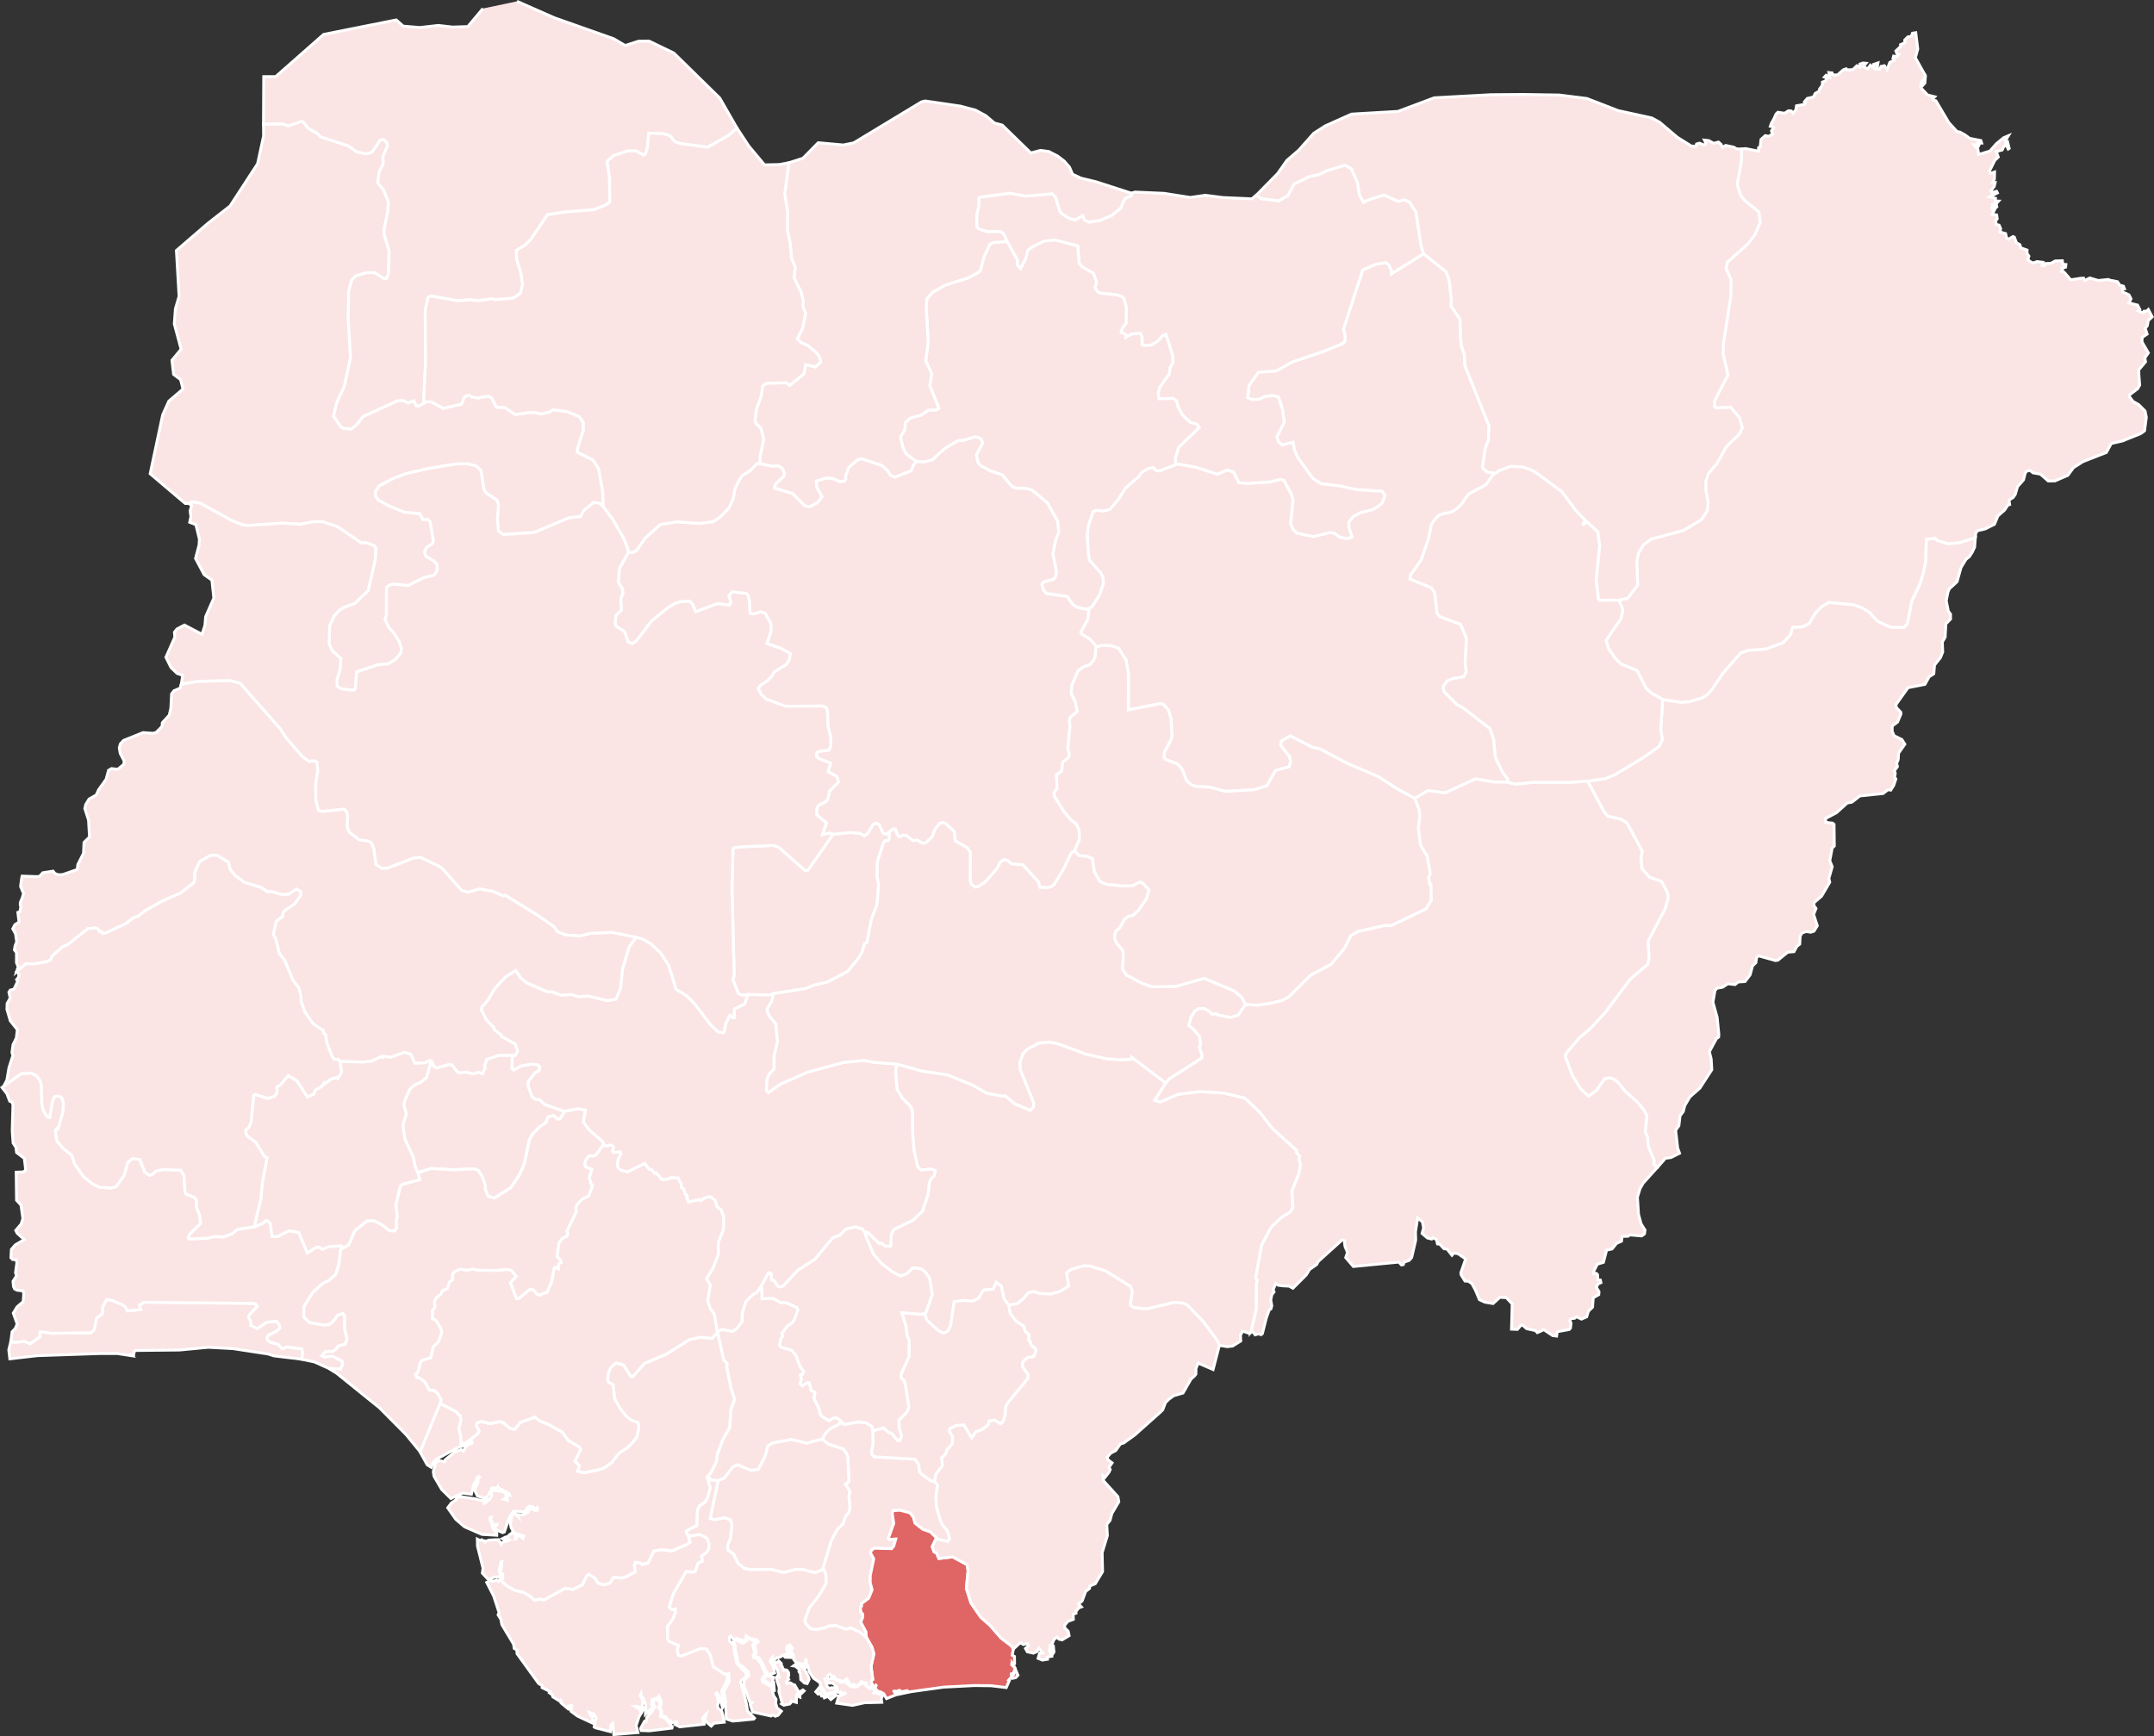
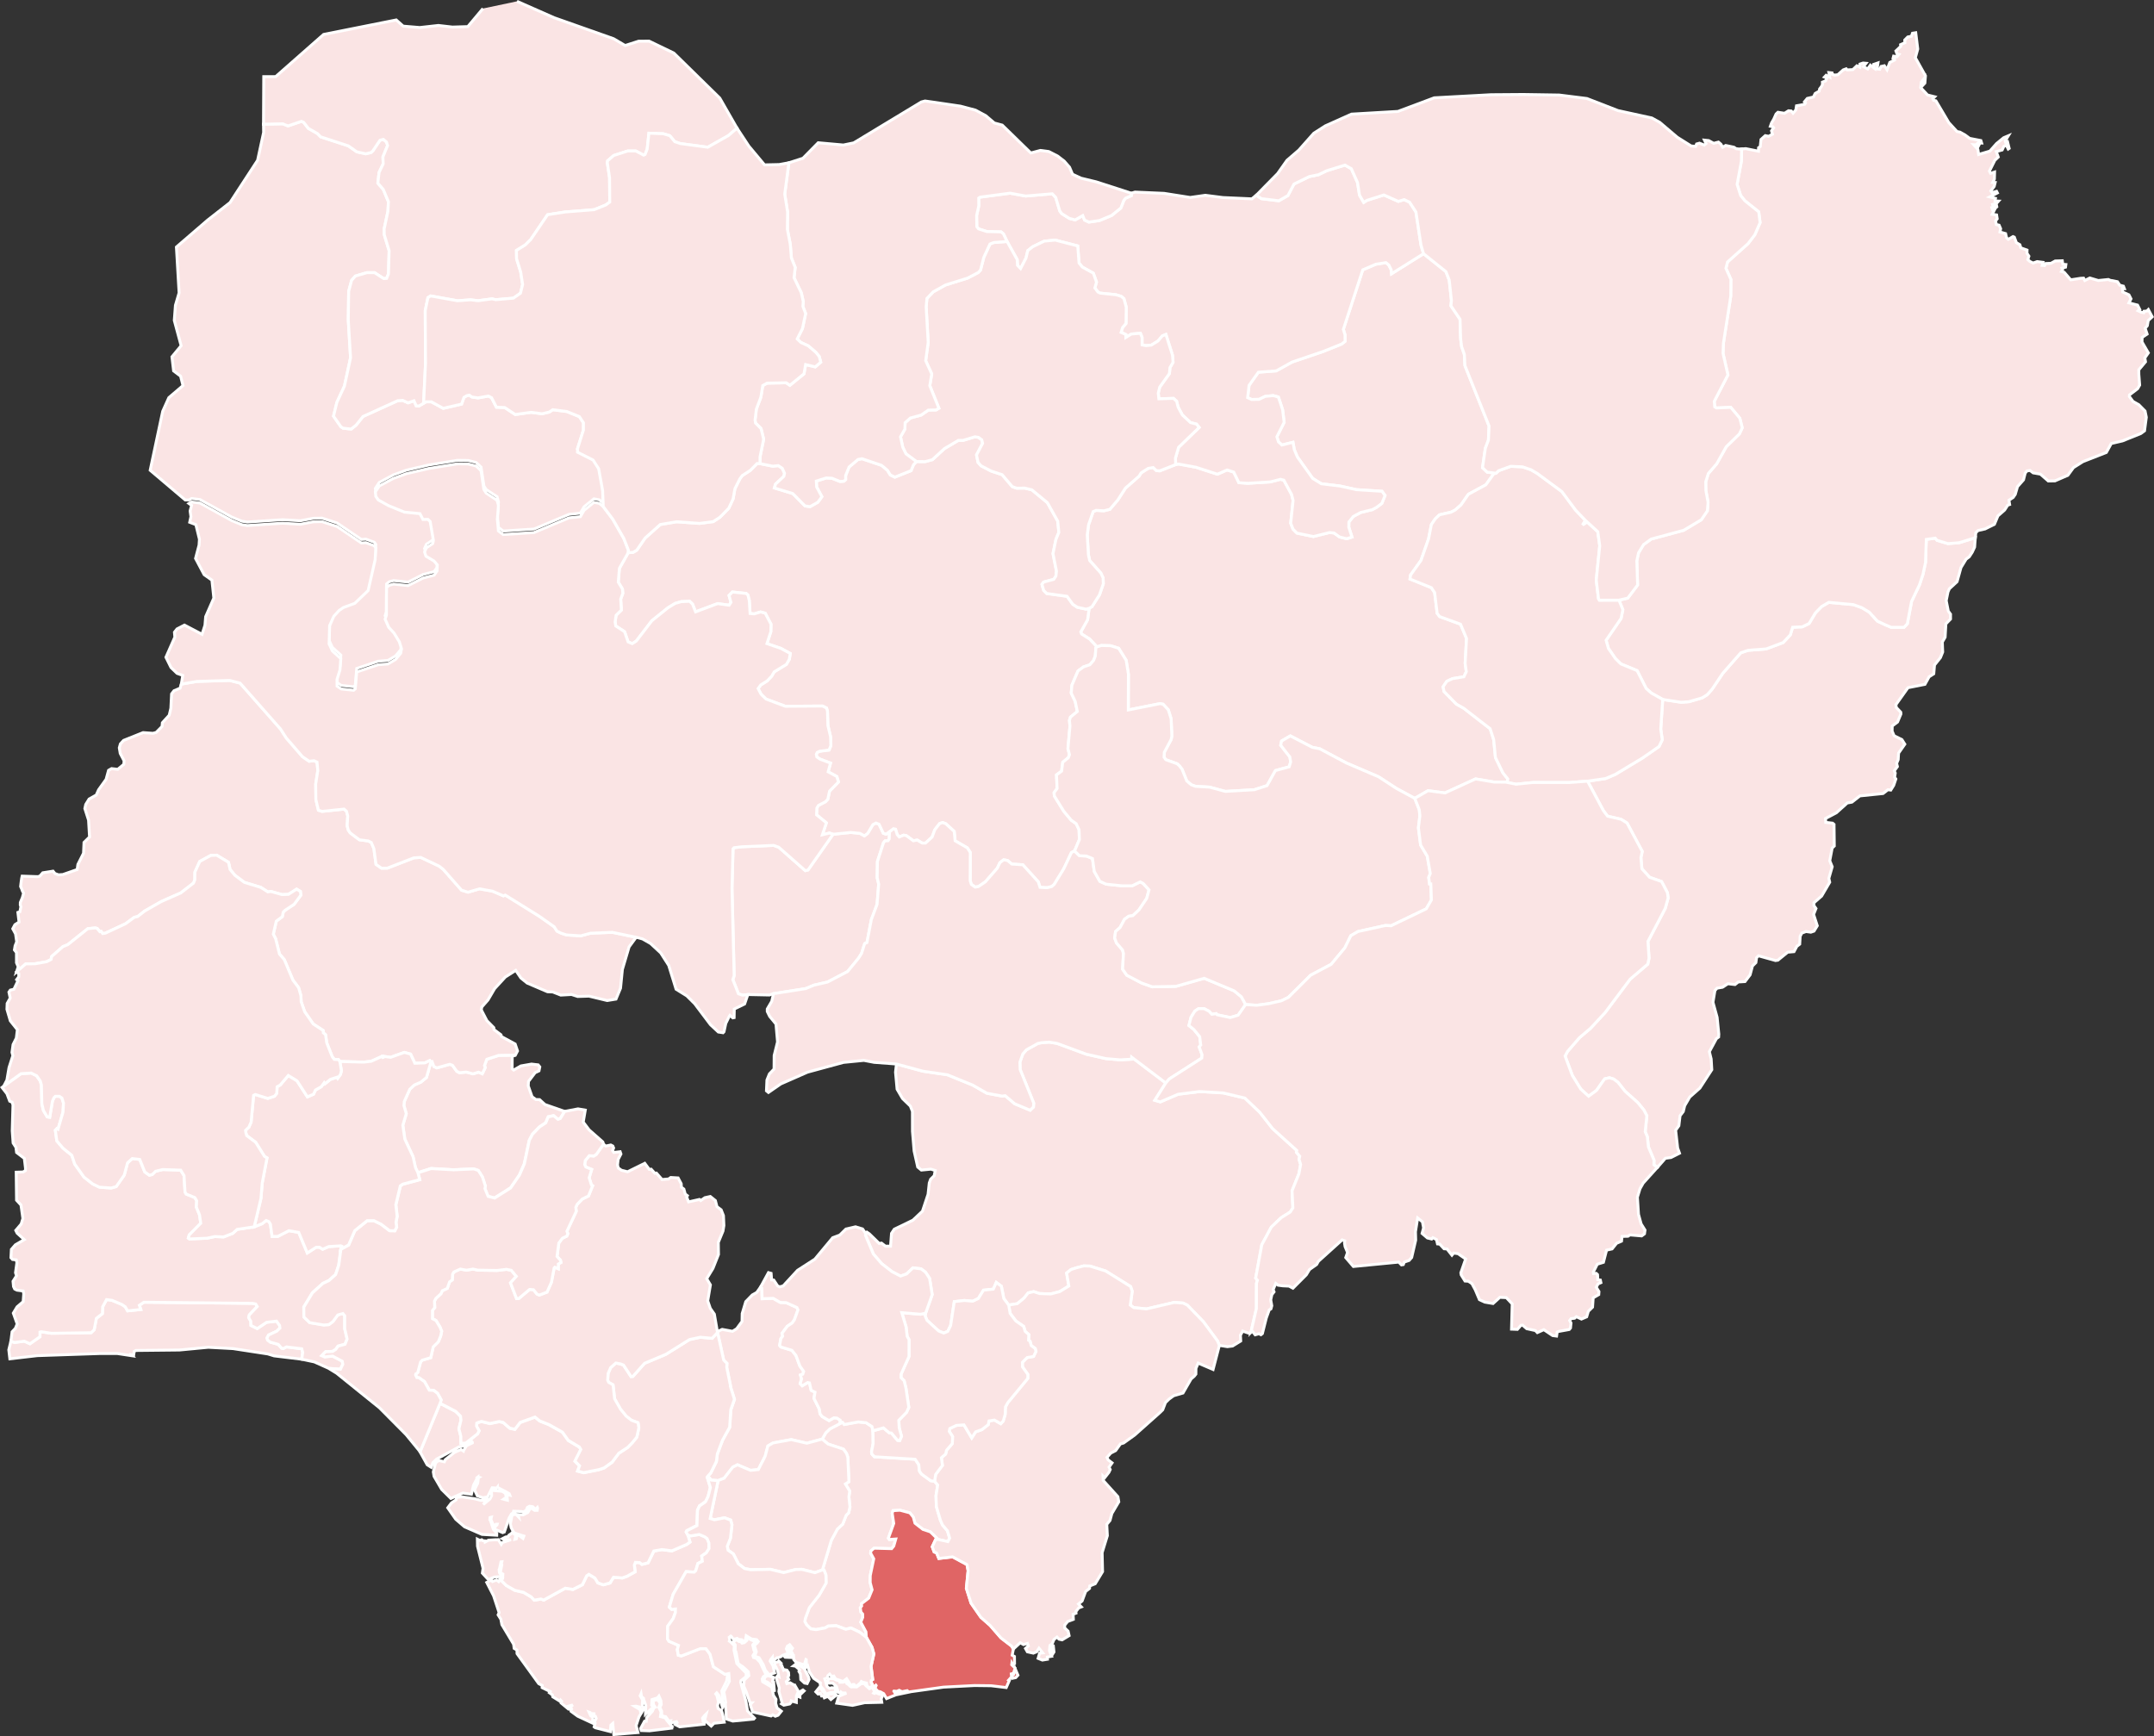
<svg xmlns="http://www.w3.org/2000/svg" width="744.903" height="600.427" viewBox="0 0 744.903 600.427">
  <rect x="0" y="0" width="744.903" height="600.427" fill="#333333" stroke="none" />
  <g id="nigeria" transform="translate(0.352 0.229)">
    <path id="NG-AB" d="M291.012,491.659l.6.77,4.83-.89,2.71.27,2.05,1.34.33,1.46h0l.07,4.36-.55,2.86.05.73.94,1.03,14.09.86,1.24,1.86.22,2.19.7,1.04,3.21,2.33,1.34.21h0l1.08,1.29-.59,3.72.15,3.78,1.37,4.63.73,1.68,1.71,2,.76,2.55-.6,1.21-3.42-.76h0l-2.69-2.61-2.54-.84-2.76-2.14-.58-2.11-1.19-1.47-3.4-.91-2.42.14-.28.91.53,3.51-1.84,5.1.32.45,2.23-.16-.7,2.44-.73.9-6.08-.16-1.1.98-.07.75,1.07,1.94-1.21,5.81-.03,2.4.66,2.49-1.17,2.89-2.52,1.94.09.77-.47.64.22,1.47.59.67.02,1.17-.67,1.62,1.79,3.37.13,1.85h0l-2.36-1.79-2.94-1.41-1.8.43-3.28-1.22-2.79.12-1.11.64-3.13.58-1.8-.27-1.45-1.41-.59-1.1.16-1.1,1.37-3.7,3.42-4.33,2.39-4.19-.05-2.78-.66-1.72-.54-.05h0l3.09-10.25,2.1-3.87,1.82-1.68,1.18-3.04.89-.9.43-2.01-.36-3.45.28-2.05-1.51-2.44,1.23-.77-.38-8.47-.47-1.35-1.04-1.45-5.34-1.78-2.01-1.69h0l1.27-2.22,1.36-1.3Z" fill="#fae4e4" stroke="#fff" stroke-width="1" />
    <path id="NG-AD" d="M682.642,187.169l-.13,1.83-.82,1.76-1.02,1.57-1.1.83-1.77,2.9-1.36,4.89-2.66,2.45-.48,1.1-.61,3.01.72,3.61.77,1.06v1.7l-1.61,1.66-.26,4.61-.97,1.67.13,3.45-.78,1.94-2.05,2.57-.26,3.02-1.61,1.04-1.44,2.61-5.87,1.16-4.18,5.88.15.98,1.54,1.62.04.64-1.15,2.74-1.85,1.39-.03,1.77.69,1.6,2.69,1.33,1.01,1.59-2.16,3.09-.13,2.25-.54,1.29.27,1.11-1.08,1.47.33.78-.22,1.41.43.63-.74,2.2-1.02,1.64-.97-.13-1.7,1.32-8.01.82-2.75,2.16-1.62.29-3.76,3.39-3.76,1.98.09,1.34,2.37.27.49.42.09,7.48-.73.69-.83,4.41.84,2.07-1.16,4.03.3,1.32-2.81,4.8-2.64,2.3-.01,1,.71.99-.82,2.05,1.27,3.92-1.13,1.85-1.09.38-1.67-.23-1.46.54-.57,1.1-.16,2.73-.98.74-.99,1.85-2.18.19-3.4,2.76-.83.12-5.88-1.64-.66.66-.24,1.71-1.18,1.16-.81,3.05-1.77,2.34-2.33.14-1.12.89-2.47-.28-1.85,1.21-1.91.33-.72.82-.68,4.04,1.44,5.22.58,5.77-.06,1.04-.77.56-2.43,4.51.62,2.51.22,3.73-4.13,6.35-3.49,3.09-1.76,3.01-.48,2-1.12,1.47-.41,3.45-1.11,1.56.69,6.14.65,1.8-2.93,1.48-1.96.27-2.75,3.14h0l-1.22-.88.05-1.56-1.94-4.62-.38-3.54-.74-1.73.58-5.49-1.04-2.02-2.15-2.6-4.32-3.84-2.5-3.15-1.52-1.12-1.42-.43-1.64.38-2.83,4.01-2.72,1.99-2.71-2.45-2.91-4.7-2.52-6.73.82-1.58,4.14-4.78,3.8-3.22,5.08-5.48,8.63-11.52,6.12-5.22.44-2.08-.38-5.78,5.99-11.44,1-3.62-.26-1.81-2.02-3.84-4.14-1.47-2.66-2.94-.34-3.84.46-2.17-5.26-9.82-2.08-1.29-4.65-1.08-1.46-1.92-5.45-10.18h0l6.2-.91,3.37-1.43,9.4-5.66,5.75-4,1.1-2.33-.52-3.7.68-10.23h0l6.34.97,2.7-.19,4.57-1.32,1.74-1.07,1.7-1.9,3.73-5.55,6.2-7.06,2.51-.87,6.29-.49,5.9-2.22,2.44-2.62.82-2.66,3.32-.14,2.35-1.14,2.22-3.7,2.1-2.16,2.51-1.47,8.52.79,2.87,1.03,2.58,1.55,2.84,3.11,2.43,1.15,2.38,1.02,4.39-.01,1.14-1.22,1.48-7.76,2.71-5.68,1.22-3.64.88-4.1.28-8.01,3.09-.43.62.74,3.75,1.14,3.86-.29,5.62-1.74h0Z" fill="#fae4e4" stroke="#fff" stroke-width="1" />
    <path id="NG-AK" d="M302.912,585.319v.01h0l-.02-.02h0Zm7.57-.7.97.5.92-.19.88-.14.33.28-3.58.75-.49-.59.97-.61Zm40.31-7.56.88,2.09-.76.82-1.07.22-.22-1.24.56-.1.35-.9Zm-51.56-11.07-.12-1.85-1.79-3.36.67-1.63-.02-1.17-.59-.67-.22-1.47.47-.65-.09-.77,2.52-1.94,1.18-2.89-.66-2.49.02-2.41,1.21-5.81-1.07-1.94.07-.75,1.1-.98,6.09.16.73-.9.7-2.44-2.23.16-.32-.45,1.84-5.1-.53-3.51.29-.91,2.42-.14,3.4.91,1.19,1.47.58,2.11,2.75,2.14,2.54.84,2.69,2.61h0l-.85.1-1.15,2.45.66,1.79.84.31.78,1.94,4.77-.56,4.96,2.68.4,2.1-.61,6.1,1.63,5.13,3.41,4.91,3.19,2.8,3.77,4.33,3.67,2.81.59,1.01h0l-.43,2.16.79.44.03,2.5-.5.45-.41-.67-.07.58,1.19,1.17-.6,1.8-.74.19.1,1.03-1.03,1.15.24.17-1.05,2.38-5.23-.63-5.74-.07-10.71.55-12.05,1.68-.52-.46-1.82.36-.93-.48-.88.36-.95-.09-.02.03.5.81.27.43-3.32,1.32-.98-1.7-1.17-.65-.86-.19-.96-1.06.38-.91-.09-.12-.53.5-.5-.38h0l-.61-1.17.04-.64.51-.32-.58-4.55.96-4.27-.63-2.3-1.98-3.47Z" fill="#e06565" stroke="#fff" stroke-width="1" />
    <path id="NG-AN" d="M262.672,444.909l.44.4.09,3.62,3.83-.13,2.44,1.41,2.05.08,3.73,1.7.36.79-1.25,3.45-.75,1.08-1.69,1.14-1.85,2.48.24.96-.62.83-.43,2.35.39.54,3.85,1.16,1.42,1.8,1.34,3.64,1.31,1.85-.3.96-.82.29.41,1.37-.5,1.62.72.74,1.89-1.13.61.13.59,2.58,1.33.63-.35,2.15,1.88,3.79.18,1.51.76.98,2.39,1.4,1.66-.96,1.08.09,1.12.74-.04.54.83.17h0l-4.4,2.31-1.36,1.3-1.27,2.22h0l-5.32,1.42-5.38-1.25-6.31,1.16-1.78,1.04-.93,3.55-2.37,4.61-2.68.27-4.51-1.92-1.62.8-3,3.83-2.09.83h0l-2.4-.21-1.11-1.28h0l1.01-1.17,1.92-3.9.34-2.64,1.77-4.69,2.5-4.55.38-6.01,1.28-3.65-1.23-3.77-1.48-7.29.08-1.37-1.13-1.13-2.13-9.57h0l-.07-.29h0l1.67-.77,3.59.66,1.43-.89,1.84-2.51.06-2.73,1.24-4.12,2.24-2.31,1.54-.86Z" fill="#fae4e4" stroke="#fff" stroke-width="1" />
    <path id="NG-BA" d="M491.942,87.519l7.74,6.19,1.14,2.93.77,7.08-.19,1.81,3.16,4.66.21,6.74.33,2.7.95,2.71.2,3.87,8.35,20.91-.23,4.92-1.05,2.72-.99,6.78,1.63,1.53,3.04.37h0l-.8.24-2.71,3.76-6.04,3.28-2.57,3.7-2.01,1.75-1.49.76-3.91.88-1.44,1.36-1.38,2.03-.97,4.94-2.61,7.43-3.61,5.07-.2,1.38,7.38,2.99,1.14,1.71.87,7.15.88,1.15,7.2,2.62,2.08,4.94-.48,8.63.4,2.86-.83,1.76-3.9.63-1.99.92-1.31,1.91.33,1.62,4.29,4.38,2.5,1.41,9.15,7.09,1.23,3.79.61,6.19,2.58,5.28,1.69,2.12-.13.95-.58.16h0l-3.99-.03-6.44-1.09-10.59,4.85-5.85-.78-4.59,2.65h0l-6.36-3.43-6.18-4.04-11.07-4.74-9.26-4.93-2.57-.51-7.6-3.95-3.03,1.78-.3,1.44,3.17,4.06.27,1.74-.5,1.67-4.76,1.3-2.89,5.21-4.39,1.41-10.04.59-5.47-1.48-4.8-.27-1.51-.53-1.56-1.34-1.65-4.07-.9-1.16-.79-.71-3.92-1.42-.6-.85.09-1.69,2.38-4.47.23-1.17-.26-5.94-.97-3.13-1.8-1.92-1.06-.21-10.97,2.19.04-12.38-.78-4.8-2.61-4.16-2.78-.88-3.18-.08-1.53.49h0l-2.53-2.71-2.79-1.75-.27-.73,2.35-4.2.53-3.96h0l.99-.56,2.59-4.09,1.33-3.85-.08-2-.77-1.67-3.86-4.33-.45-1.99-.4-6.89.45-3.5,1.6-4.57,1.02-.43,2.7.16,2.04-.51,2.74-3.21,2.65-4.11,4.74-4.17.67-1.1,2.48-1.57,1.69-.3,1.14,1.07,1.14.09,5.52-2.17h0l1-.19,6,1.1,7.43,2.41,3.35-1.46,2.3.73,1.78,3.67,3.13.21,7.7-.48,3.57-.91,1.14.3,2.67,4.9.54,2.15-.83,7.85.81,2.05,1.35,1.36,5.7,1.19,5.6-1.39,1.56.17,1.86,1.36,2.46.62,1.86-.57-1.11-3.43.04-1.8,1.53-1.91,2.53-1.36,4.04-.99,1.44-.78,1.85-1.39,1.1-2.72-1.04-1.46-8.87-.56-5.72-1.27-6.39-.77-2.99-1.85-5.3-7.42-1.05-2.5-.47-2.57-3.84.94-1.18-1.11-.55-1.74,2.51-5-.52-4.32-1.46-4.42-1.81-.5-2.75.27-2.12,1.03-2.61.04-1.35-.63.49-4.26,3.22-4.54,6.16-.46,5.47-3.04,10.94-3.73,6.23-2.51,1.19-.94-.03-2.25-.57-1.88,6.71-20.59,4.54-1.95,3.48-.55.99.82.83,1.64.12,1.39Z" fill="#fae4e4" stroke="#fff" stroke-width="1" />
    <path id="NG-BE" d="M309.662,367.759l9.13,2.48,8.51,1.25,8.71,3.55,4.92,2.82,5.25.99,1.07-.14,3.32,2.8,5.33,2.23,1.14-1.1.09-1.36-4.7-11.64-.08-2.52,1.02-2.86,1.24-1.41,3.95-2.2,1.38-.28,2.59-.18,2.68.44,10.09,3.72,6.86,1.55,4.88.41,3.96-.22.01-.7,11.79,8.93h0l-3.79,5.97,1.9.57,6.12-2.63,7.47-.95,8.18.48,7.48,1.77,5.14,4.9,4.44,5.65,8.37,7.57-.14.65,1.17,1.36-.26,1.04.56,1.78-.59,3.23-2.38,5.89.29,5.92-.92,1.43-3.09,1.94-3.44,3.25L436,430.3l-2.11,11.5.61.73-.33,1.08-.03,8.76-1.9,8.19h0l-.72.3-2.12-.73-.78,1.42.1,2-2.82,1.74-1.79.22-2.78-.44h0l-.65-1.55-4.88-6.63-5.53-5.73-1.49-.72-3.09-.22-9.57,2.24-4.38-.44-1.21-.89.66-4.77-.56-1.64-8.64-5.38-5.43-1.69-2.11-.07-2.31.59-2.11.67-1.52,1.2.77,4.5-3.14,1.92-3.13.83-3.84-.14-2.06-.67-1.92.45-1.36,1.75-2.36,1.96-2.99.49h0l-1.7-2.27-.84-4.26-1.76-1.3-1.02,2.31-3.41.37-1.77,2.88-1.92.93-2.95-.25-3.45.4-1.25,8.23-.99,2.05-1.41.59-1.78-.74-4.01-3.68-.65-1.54.17-.91h0l2.28-6.42-.9-5.62-1.42-2.14-1.52-1.15-2.81-.35-2.21,2.11-2.1.73-2.92-1.52-3.58-2.76-2.89-3.35-2.74-6.51.13-.53h0l.41-.5.84.58,3.37,3.29.82-.1,1.35,1.05h1.76l.34-4.42.96-1.44,6.44-3.12,3.3-3.11,1.94-5.83.42-3.93.47-1.29,1.23-1.21.36-1.81-1.48-.47-3.31.32-1.27-1.05-1.24-5.53-.57-6.81-.01-6.9-.73-1.85-2.7-2.61-1.88-3.22-.54-5.87Z" fill="#fae4e4" stroke="#fff" stroke-width="1" />
    <path id="NG-BO" d="M662.152,11.079l.7,5.65-.83,3,3.49,6.26-.2,2.52-.46.49.28-2.17-1.04,1.33-.22,1.92,2.38,2.55,2.46.61-.65.67.28.54.78.19,4.46,7.53,2.83,3.08,1.05.22,1.72.96,1.63,1.2,3.87.75.26.86-.58-.01-.56,1.1-.2-1.04-.66.58-.74-.04,1.44,1.6.27,1.76,3.88-1.16,2.31-2.61,2.47-2.02,1.6-.67-1.08,1.76.15.45.65-.19.57,2.34-.33.22-.67-1.38-.85.48-.57,1.23-2.02.57.67,1.88-1.19,1.13-1.86,3.73.41.77,1.37-.45-.07,2.44-.58,1.15.85.04-.34,1.36-1.15,1.54.4.57,1.57-.43.29.55-2.63,1.39,1.97.5-.15.89,1.2.05-.75.85-1.32.33.12.42,1.24-.23.12.6-.48.44-.23-.37-1.01.23.24.75.74-.12-.85,1.67,1.51.21.22,1.34-.57.74.26,1.25.97.22.53,1.21-.24,1.15,1.95.55.34,1.46.61.52,1.61-.95.46.2.71,1.91,1.22.71.31,1.08,2.16.77-.03,1.1.67,1-.37,1.19.71.64,1.11.55,1.41-.5,2,.26-.27,1.04.83.06.39-.69,1.81-.07,1.47-.81,2.46-.08.17,1.22,1.07.09-.12.91-1.25.32.22.53-.38.64.95.28,2.25,2.61,3.42-.53,1.03-.05.43.81,1.72-.87,2.93.87,3.5-.35.68.31.85.12,1.61.34.79,1.2,1.27.34.34.87-.67.02.08,1.12,2.17,1.01.7,1.37-.72,1.39,2.99.77.76,1.5-.54.46,1.13.54.78.12.12-.49.97-.08.51-.51,1.33,2.51-1.37,1.29-.32,1.8-.74.87.68,2-1.72,1.16-.06,1.57,2.2,3.78-1.21,1.74.23,1.35-2.32,2.77.01,1.5.29,3.79-.7,1.23-2.81,2.15-.06.55,1.26,1.72,2.01,1.13,2.16,2.18.44,2.16-.62,4.68-1.26.93-6.36,2.57-3.88.9-1.7,3.09-8.09,3.17-3.28,2.07-1.93,2.65-4.46,1.94-2.32.04-2.72-2.37-2.52-.44-1.07-.83-1.07.16-.61.76-.58,2.32-2.08,2.36-.78,2.68-.72,1.05-1.46.96.24,1.49-.65.21-1.08,1.68-2.32,2.04-1.21,2.91-3.24,1.61-2.42.54-.77.75-.19,1.74h0l-5.62,1.74-3.86.29-3.75-1.14-.62-.74-3.09.43-.28,8.01-.88,4.1-1.22,3.64-2.71,5.68-1.48,7.76-1.14,1.22-4.39.01-2.38-1.02-2.43-1.15-2.84-3.11-2.58-1.55-2.87-1.03-8.52-.79-2.51,1.47-2.1,2.16-2.22,3.7-2.35,1.14-3.32.14-.82,2.66-2.44,2.62-5.9,2.22-6.29.49-2.51.87-6.2,7.06-3.73,5.55-1.7,1.9-1.74,1.07-4.57,1.32-2.7.19-6.34-.97h0l-3.91-2.2-1.81-1.6-3.13-6.17-5.66-2.34-1.83-1.82-2.43-3.51-.81-2.83,5.18-7.56.62-3.02-1.35-3.3h0l3.04-.69,3.41-4.53-.28-8.39.61-2.77,1.72-2.83,2.66-1.92,11.21-3.02,6.11-3.65,2.09-3.08.24-2.94-.76-4.15-.04-2.97.9-2.86,2.89-3.35,3.3-5.9,4.54-4.43.99-2.11-.84-3.33-3.13-3.75-4.91.21-.64-.36-.15-1.94,4.72-9.14-1.69-7.44.13-3.5,2.54-16.29.05-5.79-1.72-3.83.55-2.2,7.06-6.31,2.37-3.08,1.84-4.21-.48-3.74-4.8-3.84-1.45-1.82-1.23-3.85,1.49-8.02.08-4.21h0l1.45-.12,4.38.88.03-1.19.59-.41.07-.74.19-1.71,1.48-1.33,1.14.24,1.35-.73-.34-1.16.73-1.08-.23-.32-.89-.19.4-1.13.77-1.33.8-1.78.64-.6,2.28.35,1.38-.87.96.09.61.74.96-1.11.23-1.44,1.34-.23,1.47-.29.29-.46-.34-.4.98-1.17,2.11-.48.62-1.24,1.37-.78.16-.79.58-.74.4-.74-.02-.86,1.1-.43.43-1.02-.81-.31.57-.61,1.23.63-.29-1.57,1.1.12.06.47.85.29,1.1-.14,1.87-1.67,1.02-.37.32.38,1.98-.1,1.39-1.33,1.02.49.05-1.08,1.08-.36,1.02.09-.89,1.17,1.47.79.92-1.31,1.35,1.04-.2-1.31,1.48-.51-.31,2.08.92.12.45-.97,1.15-.25.92,1.39.96-2.53,1.66-.84.02-.44-.55-.19.19-.71,1.19.2.64-.8-.64-.17-.4-1.02,1.68-1.6-.06-.58,1.49-.67-.05-.93,1.05-1.06,1.24-.24.39-1.06Z" fill="#fae4e4" stroke="#fff" stroke-width="1" />
    <path id="NG-BY" d="M251.222,579.309l-.21-.62-.68.1-3.96-2.6-1.2-4.38-1.38-1.87-1.99-.02-6.54,2.54-1.04-.26-.35-1.94.42-1.46-3.31-1.44-.5-.83.07-4.34,1.9-2.67.76-2.05.03-1.27-1.29.16-.84-.78,1.33-4.44,4.49-7.84,2.77.17.55-.5.75-2.49,1.54-.79-.23-1.81,1.58-1.07.95-1.48-.03-1.94-.63-1.54-.76-.58-1.92-.83-2.94.49-1.04-.28.77,2.47-1.2.85-5.08,2.19-3.49-.44-2.74.49-2.01,4.1-2.11.52-.79-.6-1.47-.08-.36.95.26,2.31-2.83,1.56-1.62.56-3.01-.24-1.23,1.99-2.31.62-1.89-.67-.99-1.66-2.11-1.28-.75.5-1.48,3.07-3.3,1.64-2.62-.42-7.48,4.1-.94-.37-2.32.4-1-1.1-2.69-1.6-3.05-.71-2.9-1.66-2.1-2.1-.56.72-.72-.57-1.43.53-.36-.5-1.63.84,2.36,4.61,1.91,5.81-.34.79.95,1.52.35,1.86,4.06,6.77.19,1.44.94.55.01.17.05,1.1,7.5,10.38,1.19.62-.02.75,2.77,1.35-.27.41,1.05.75.12.65,2.56,1.59.19-.39.31.34-.22.24.02.34,2.61,2.16.48-.02-.14-.77-.45-.21,1.58-.46-.76.7.33.72-.26.27.07.51,2.32,1.7,5.07,2.36.19-2-.79-.51-.55-1.25.34.12.29.89.79.22-.12-.7.41.03-.02.7.52.17.26.77-.62,1.18.26.43-.34,1.3.4.29,5.18,1.32.19-2.23.65-.58.38,3.84,8.34-.7-.64-2.4,1.03-3.05.65-1.1-.29-1.37-1.91-1.15.48-.05,1.19.27.96,1.58.6-1.13-.55-.79.09-2.14-.84-1.35.31-.74.17,1.03.69.55.03.38.74,2.02-.1,3.1,2.72-2.47-.58-.63.1-1.94,1.91-.6.5-.63.69,1.61.12,1.29-.48,1.03.6,1.32.05,1.61,1.34.26,1.08,1.51.48-.05-.19.33.22.43,2.17-.48.19.34-.62.65,1.53.79,8.46-.91.02-.48-.4-.51-.07-.77-.1-.34.67-.86.6-.58-.52,2.04.22.39,2.03,1.76.96-.98,3.53-.38-.5-2.47-.09-.38-.38-1.13-1.15-.75-.19-.99.02-.19.29-1.06-.53-2.25-.41-.55.35-.36.76.9,1.25,4.2.38-.58-.65-5.23,1.7-3.39.26-1.83Zm-78.3-19.41h0l.01.01Zm59.51,37.48-8.22.99-2.8-.1-.22-.7,1.36-2.52.15-.02.45.04.14-1.3,1.98-2.19.12-.31.43-.89.45-.19-.59-.77-.18-1.3.55-.35,1.03-.19.9,1.34-.5,1.33.78,1.62-.22,1.57,1.63.44.65.92,2.11,2.58Z" fill="#fae4e4" stroke="#fff" stroke-width="1" />
    <path id="NG-CR" d="M348.482,451.129l2.99-.49,2.36-1.96,1.36-1.75,1.92-.45,2.06.67,3.84.14,3.13-.83,3.14-1.92-.77-4.5,1.52-1.2,2.11-.67,2.31-.59,2.11.07,5.43,1.69,8.64,5.38.56,1.64-.66,4.77,1.21.89,4.38.44,9.57-2.24,3.09.22,1.49.72,5.53,5.73,4.88,6.63.65,1.55h0l-2.17,8.34-5.15-2.21-.78,1.84-.02,1.98-.58.73-1.08.94-2.8,4.86-3.23.94-1.63,1.19-1.2,1.18-.95,2.5-.99.97-8.72,7.77-3.81,2.73-1.12.33-1.64,2.3-1.69.87-1.3,1.48.4.86,1.36,1.04-1.05,1.48.4.83-.45.96-1.47,1.87-.57-.58.05,1.5,5.1,5.64.31,1.76-2.4,4.05-.64,2.4-1.12,1.36.21,3.89-1.81,5.88.15,6.56-2.54,4.2-1.89.77-.08.84-1.34,1.04-1.22,3.3-1.25,1.04.97,1.02-.9.35-.98,1.24.05.57-1.01.38.09,1.76-1.97.75-1.02,1.25-.02.96,1.2,1.14.34,1.53-2.42,1.46-1.09-.24-.68-.72-1.03.82-.64,1.52-.75.53-.16,1.47.67.07.6-1.75.26,2.51-.36.56-.43-.67-.6.14.58,1.44-1.48.27.06.76-1.78.29-1.47-.6.51-1.77,1.07-.12-1.27-1.61-.8,1.22-1.16.48-2.07-.46-.65-1.15.77-.7.21-.16-.31-.91-1.36.41-1.13-.63-2.38,2.18h0l-.59-1.01-3.67-2.81-3.78-4.34-3.18-2.8-3.41-4.91-1.63-5.13.61-6.1-.39-2.1-4.96-2.68-4.77.56-.79-1.94-.83-.31-.66-1.79,1.15-2.45.85-.1h0l3.42.76.6-1.21-.76-2.55-1.71-2-.73-1.68-1.37-4.63-.15-3.78.59-3.72-1.08-1.29h0l.38-2.39,2.34-3.11-.36-2.66,1.46-1.26.34-1.35,1.98-2.29.08-2.42-1.14-1.8.19-.98,2.27-1.08,2.62-.18,2.69,4.5,1.34-2.08,2.16-.77,2.2-1.71.28-1.31,1.88-.29,2.18,1.26.84-.91.68-2.3.1-2.59.8-1.47,6.92-8.39.02-1.4-1.86-2.6-.01-1.6,1.65-1.63,2.19-.37.83-1.7-.24-1.05-1.38-1-.41-1.5-.52-.37.1-1.94-1.28-1.12-.5-1.71-2.7-1.87-1.99-2.62Z" fill="#fae4e4" stroke="#fff" stroke-width="1" />
    <path id="NG-DE" d="M252.452,479.959l-1.48-7.29.08-1.37-1.13-1.13-2.13-9.57-1.88,2.04-4.1-.38-3.73.81-8.19,5.12-7.35,3.1-4.03,4.53-.64.05-2.58-3.94-1.01-.42-1.67-.31-1.78,1.58-.89,2.03-.15,2.37.4.75,1.46.81.54,4.82,2.03,3.59,1.96,2.42,1.88,1.46,2.23.81.29,1.75-.7,3.24-1.55,1.91-1.63,1.66-3.08,2.03-2.29,3.07-2.78,1.99-1.81.6-5.23,1.04-2.13-.56.7-1.8-1.6-1.61,2.04-4.03-.47-.83-3.91-2.35-2-2.83-4.67-2.62-3.17-1.25-1.64-1.34-5.12,1.85-1.85,2.38-1.77-.4-2.27-1.98-1.38-.29-3.17.67-2.98-.72-.99.31-.63.3-.06,1.03.89,1.57-.52,1.06-4.1,3.22-1.66.07-.05-2.47-.66-2.55.7-2.93-.15-1.43-1.66-1.67-5.43-2.8-6.9,16.74,2.48,4.48,1.39.88.58-1.6,1.31-1.25,7.76-4.22,1.26-.22,1.85-1.28,1.13-.54.36.51-.02.17-2,.95-1.01,1.6-.07.26-.83-.53-2.25.98-3.18,2.51-.34.75-1.98-.45-1.05.82-.79,3.14.26,1.54,2.63,4.5,3.18,3.14,1.12-.53,3.01-1.34,2.97.41.74-3.16,1.15-2.15-.02-.38.4-.3v.01l.38.12-.23.14-.24,1.9-1.12,2.27,1,2.13,1.91.63,1.63-.27,1.58-3.18,1.6.1.19-.25v.01l2.99,1.54,1.12.67.19.48-1.19-.34.27.77.1,1.32-1.33-.35.97-.67-.33-1.34-1.12-.72-3.13-.29-.6.14.09,1.63-.55,1.13-2.34,1.97,1-1.58-1.79.15-2.1-.55-4.44-.67-1.96.19-.12.84-1.62,1.08-1.26,1.67,2.77,3.96,3.04,2.61,6.04,2.63,5.09.29.02-.65-1.19-1.39-.95-2.9-.26-.45.07-.74.47-.12-.19.82,1,2.2.83-.6h.36l-.07.22-.95,1.08.26.5,2.65,1.12.57-.21,1.65-4.8.84-1.46.96-.62-.64-.33,3.2.12.48.15,1.05-.46.46-1.13.74-.38,1.12.17.95.91.61-.66.09.23-.12.75-.89.04-1.38-.94-1.01,1.68-1.58.79-1.81-.12.22.86-.96-.98-1.32.36-.55,3.02.27,1.32.58,1.08.45.72,3.36,1.09-.3.8-1.55-1.12-.65.36-.03.7-.07.22-.49.13.32-1.47-.31-.12-.43-.34-.45-.46-.45.48-.74.5-.36.53-.79.12-1.12.57.91.46,2.05-.1-2.97.96-.4.63-1-1.61-.6.05-.28-.02-2.53.15-1.17.63-.07-.39-.69-.07-.41-.31-.67.22-.83-.43.05,2.44,1.91,7.63-.24,1.66,2.08,2.26,2.05-.88,2.65-.17-.89-1.35-.09-1.12.15-.24.5-2.38.29-.03-.15.6.15.41-.52,2.69.88.55-.1,1.53-.8.31,2.1,2.1,2.9,1.66,3.05.71,2.69,1.6,1,1.1,2.32-.4.94.37,7.48-4.1,2.62.42,3.3-1.64,1.48-3.07.75-.5,2.11,1.28.99,1.66,1.89.67,2.31-.62,1.23-1.99,3.01.24,1.62-.56,2.83-1.56-.26-2.31.36-.95,1.47.08.79.6,2.11-.52,2.01-4.1,2.74-.49,3.49.44,5.08-2.19,1.2-.85-.77-2.47-.57-1.04.21-.44,3.52-1.81.19-5.3.7-1.48,2.05-1.42.89-1.75.82-3.18-1.09-3.54.23-.35,1.01-1.17,1.92-3.9.34-2.63,1.76-4.69,2.5-4.55.38-6.01,1.27-3.65-1.18-3.74Z" fill="#fae4e4" stroke="#fff" stroke-width="1" />
    <path id="NG-EB" d="M319.742,453.939l-.17.91.65,1.54,4.01,3.68,1.78.74,1.41-.59.99-2.05,1.25-8.23,3.45-.4,2.95.25,1.92-.93,1.77-2.88,3.41-.37,1.02-2.31,1.76,1.3.84,4.26,1.7,2.27h0l.49,2.89,1.99,2.62,2.7,1.87.5,1.71,1.28,1.12-.1,1.94.52.37.41,1.5,1.38,1,.24,1.05-.83,1.7-2.19.37-1.65,1.63.01,1.6,1.86,2.6-.02,1.4-6.92,8.39-.8,1.47-.1,2.59-.68,2.3-.84.91-2.18-1.26-1.88.29-.28,1.31-2.2,1.71-2.16.77-1.34,2.08-2.69-4.5-2.62.18-2.27,1.08-.19.98,1.14,1.8-.08,2.42-1.98,2.29-.34,1.35-1.46,1.26.36,2.66-2.34,3.11-.38,2.39h0l-1.34-.21-3.21-2.33-.7-1.04-.22-2.19-1.24-1.86-14.09-.86-.94-1.03-.05-.73.55-2.86-.07-4.36h0l3.63-1.01,1.99,1.7.77.09,2.11,2.51.73.07.65-1.44-.8-2.92-.15-2.64,2.67-2.73.8-1.73-.99-6.64-.62-2.55-1.08-1.07.02-1.23,2.74-6.11.01-5.82-.65-1.15-.38-3.29-1.48-4.9,6.45.55Z" fill="#fae4e4" stroke="#fff" stroke-width="1" />
    <path id="NG-ED" d="M208.352,395.489l.77.64,1.75-.37.7.36.28.68-.38.89.46.65,2.18-.25.27.8-.96,1.85-.23,1.93.28,1.05,1.08.78,2.13.53,5.94-2.93,1.56,2.1.65-.07,1.26,1.41.55-.06,1.96,2.23,2.26-.19.74-.51,2.56.15,1.06,2.01.07,1.22.85.61.48,1.74.74.56-.24.51.66,1.63,3.75-.84.43.38,1.46-.99,1.87-.41,1.75,1.41.55,2.12,1.45,1.08.79,2.01.15,3.41-.31,1.92-1.62,3.94.06,4.16-1.91,4.82-2.16,3.55,1.28,2.15-.93,5.52.89,2.6,1.41,2.01,1.03,6.03h0l.07.29h0l-1.88,2.03-4.09-.38-3.73.81-8.19,5.11-7.35,3.1-4.03,4.53-.65.04-2.58-3.94-1.01-.41-1.66-.32-1.79,1.59-.89,2.02-.15,2.37.4.75,1.46.81.54,4.82,2.03,3.58,1.96,2.42,1.88,1.46,2.23.81.28,1.74-.69,3.24-1.55,1.91-1.62,1.66-3.08,2.03-2.3,3.07-2.77,1.99-1.81.6-5.24,1.04-2.13-.57.7-1.8-1.6-1.61,2.03-4.03-.47-.83-3.9-2.35-2-2.83-4.68-2.62-3.16-1.25-1.64-1.34-5.12,1.85-1.85,2.38-1.77-.4-2.27-1.98-1.38-.29-3.17.67-2.97-.72-.99.31-.64.3-.06,1.03.89,1.57-.52,1.06-4.09,3.23-1.66.07-.05-2.47-.66-2.55.71-2.93-.15-1.43-1.66-1.67-5.43-2.79h0l.39-1.16-1.23-2.26-1.33-1.04-1.56-.09-1.65-2.94-1.94-1.36-.7-.06-.44-.91.25-.59-.28.44.8-.7.96-3.63.58-.61,2.95-.87.84-3.74,1.74-1.71.84-1.96.35-1.72-.57-1.45-1.4-2.28-1.23-.64v-2.84l.81-.98-.1-2.22.49-.96,1.75-1.62.45-1.03,1.73-.8.79-2.27.96-.69.09-1.95.45-.78,2.2-1.01,2.13.4,2.28-.38,1.68.36,6.64.11,3.29-.38,1.64.34,1.74,2.08-2.01,2.26,2.1,5.46.74-.03,3.77-3.16,1.34.12,1.19,1.48.81.35,2.68-1.02,1.51-3.39.95-4.96.25-.25,1.19.51.01-1.63.88-.52-.15-.81-1.18-1.28.61-4.64,1.24-1.66,1.52-.73.37-.85-.32-.84,3.23-6.89-.15-1.39.47-1.04,1.76-1.83,2.15-1.05,1.43-3.54-.43-.28-.77-2.48.87-2.89-2.01-.82-.4-.84.18-1.39,1.41-1.72,1.56.14.89-.6Z" fill="#fae4e4" stroke="#fff" stroke-width="1" />
    <path id="NG-EK" d="M148.662,367.109l.41-.17.61,1.67,1.03.49,4.48-1.25.95.37,1.47,2.06.95.49,2.33-.23,2.3.62,1.95-.58,1.29.55,1.04-2.16-.29-.63.82-2.22,4.11-1.34,5.76-.09h0l-1.09.42-.03,4.28.55.45,2.48-1.42,3.67-.64,2.31.27.56.7-.28,1.37-1.34.64-2.29,3.01-.08,1.56,1.32,3.75,1.32.96,1.28.03,1.85,1.69,6.82,2.39h0l-1.52,2.4-.82.3-1.5-1.25-1.86.39-.85,2.06-2.18,1.45-2.4,2.48-1.13,2.14-1.71,8.1-1.7,3.92-3.05,4.43-5.53,3.49-2.27-.59-1.09-2.68.16-.86-1.04-3.19-1.42-2.22-1.55-.52-6.97.31-7.78-.44-4.55,1.45h0l-.83-1.7-.84-3.79-2.85-6.11-.69-4.78,1.19-3.99-.81-2.81.12-1.4,1.9-4.25,1.62-1.5,2.18-.94,1.99-1.64Z" fill="#fae4e4" stroke="#fff" stroke-width="1" />
    <path id="NG-EN" d="M262.672,444.909l2.73-5.01.91.25.18,2.28.74.05,1.33,2.01.69.34,1.24-.33,4.97-5.39,5.98-3.86,6.18-7.42,2.44-.91,2.14-2.1,3.31-.76,2.44.75,1.11,1.62h0l-.13.53,2.74,6.51,2.89,3.35,3.58,2.76,2.92,1.52,2.1-.73,2.21-2.11,2.81.35,1.52,1.15,1.42,2.14.9,5.62-2.28,6.42h0l-1.79.36-6.45-.55,1.48,4.9.38,3.29.65,1.15-.01,5.82-2.74,6.11-.02,1.23,1.08,1.07.62,2.55.99,6.64-.8,1.73-2.67,2.73.15,2.64.8,2.92-.65,1.44-.73-.07-2.11-2.51-.77-.09-1.99-1.7-3.63,1.01h0l-.33-1.46-2.05-1.34-2.71-.27-4.83.89-.6-.77h0l-.83-.17.04-.54-1.12-.74-1.08-.09-1.66.96-2.39-1.4-.76-.98-.18-1.51-1.88-3.79.35-2.15-1.33-.63-.59-2.58-.61-.13-1.89,1.13-.72-.74.5-1.62-.41-1.37.82-.29.3-.96-1.31-1.85-1.34-3.64-1.42-1.8-3.85-1.16-.39-.54.43-2.35.62-.83-.24-.96,1.85-2.48,1.69-1.14.75-1.08,1.25-3.45-.36-.79-3.73-1.7-2.05-.08-2.44-1.41-3.83.13-.09-3.62Z" fill="#fae4e4" stroke="#fff" stroke-width="1" />
    <path id="NG-FC" d="M287.742,288.3l6.12-.63,3.2.32,1.52.85,1.13-.85,1.81-3.04,1.06-.54,1.07.43,1.47,3.11.94.31,1.18-.79h0l-.07,2.44-.42.62-1.03.07-.53.61-2.11,6.52-.08,5.62.51,2.19-.55,7-1.98,5.27-1.52,7.95-.79.36-1.08,3.4-1.04,1.64-3.78,4.62-6.96,3.64-4.63,1.06-2.91,1.2-11.13,1.75h0l-1.4.46-7.46-.15h0l-1.83.21-1.42-.47-1.95-4.91.46-1.37-.75-30.21.36-13.66.34-.38,2.68-.33,11.03-.47,1.76.63,9.19,8.1.94-.24Z" fill="#fae4e4" stroke="#fff" stroke-width="1" />
    <path id="NG-GO" d="M517,163.439l.91-.88,4.17-1.51,4.04.17,2.98,1.01,2.18,1.29,8.49,6.26,4.75,6.4,3.42,3.58-1,1.54,1.58-1.02,3.68,3.38.67,4.87-1.2,11.85.77,6.45.3.51,6.78-.01h0l1.35,3.3-.62,3.02-5.18,7.56.81,2.83,2.43,3.51,1.83,1.82,5.66,2.34,3.13,6.17,1.81,1.6,3.91,2.2h0l-.68,10.23.52,3.7-1.1,2.33-5.75,4-9.4,5.66-3.37,1.43-6.2.91h0l-6.37.47-12.46-.02-5.9.6-3.57-.71h0l.58-.16.13-.95-1.69-2.12-2.58-5.28-.61-6.19-1.23-3.79-9.15-7.09-2.5-1.41-4.29-4.38-.33-1.62,1.31-1.91,1.99-.92,3.9-.63.83-1.76-.4-2.86.48-8.63-2.08-4.94-7.2-2.62-.88-1.15-.87-7.15-1.14-1.71-7.38-2.99.2-1.38,3.61-5.07,2.61-7.43.97-4.94,1.38-2.03,1.44-1.36,3.91-.88,1.49-.76,2.01-1.75,2.57-3.7,6.04-3.28,2.71-3.76Z" fill="#fae4e4" stroke="#fff" stroke-width="1" />
    <path id="NG-IM" d="M283.982,497.489l2.01,1.69,5.34,1.78,1.04,1.45.47,1.35.38,8.47-1.23.77,1.51,2.44-.28,2.05.36,3.45-.43,2.01-.89.9-1.18,3.04-1.82,1.68-2.1,3.87-3.09,10.25h0l-2.57.95-4.52-1.13-2.13.04-4.15,1.06-4.69-1.11-6.72.14-2.14-.41-2.16-1.65-1.72-3.4-1.84-1.3-.26-1.37,1.09-2.76.52-4.63-.45-1.66-2.12-.77-3.46.67-1.51-.44,2.75-13.09h0l2.09-.83,3-3.83,1.62-.8,4.51,1.92,2.68-.27,2.37-4.61.93-3.55,1.78-1.04,6.31-1.16,5.38,1.25Z" fill="#fae4e4" stroke="#fff" stroke-width="1" />
    <path id="NG-JI" d="M434.1,67.3l1.79,1.18,6,.73,3.14-1.8,2.1-3.99,5.32-2.59,3.16-.63,2.82-1.37,6.33-1.96,2.21,1.25,2.13,4.78.69,4.35,1.46,2.53,1.12-.72,5.86-1.86,4.99,2.22,2.03-.61,1.85.88,2.21,3.4,1.76,11.53.87,2.9h0l-11.06,6.93-.12-1.39-.83-1.64-.99-.82-3.48.55-4.54,1.95-6.71,20.59.57,1.88.03,2.25-1.19.94-6.23,2.51L446.452,125l-5.47,3.04-6.16.46-3.22,4.54-.49,4.26,1.35.63,2.61-.04,2.12-1.03,2.75-.27,1.81.5,1.46,4.42.52,4.32-2.51,5,.55,1.74,1.18,1.11,3.84-.94.47,2.57,1.05,2.5,5.3,7.42,2.99,1.85,6.39.77,5.72,1.27,8.87.56,1.04,1.46-1.1,2.72-1.85,1.39-1.44.78-4.04.99-2.53,1.36-1.53,1.91-.04,1.8,1.11,3.43-1.86.57-2.46-.62-1.86-1.36-1.56-.17-5.6,1.39-5.7-1.19-1.35-1.36-.81-2.05.83-7.85-.54-2.15-2.67-4.9-1.14-.3-3.57.91-7.7.48-3.13-.21-1.78-3.67-2.3-.73-3.35,1.46-7.43-2.41-6-1.1-1,.19h0l-.08-2.24,1.08-3.72,7.12-6.88-.89-1.15-2.09-.53-2.83-2.64-1.48-2.75-.5-2-1.09-.99-5.06.15-.2-1.96.5-2.09,3.36-4.69.19-2.05,1.06-1.84-.19-2.46-2.28-7.18-1.25.53-1.47,1.75-2.32,1.42-1.82.18-1.37-.25-.01-2.57-.57-1.44-3.14.25-1.9,1.19v-1.03l-1.65-.72.53-1.72,1.18-1.39.08-5.61-.8-2.94-.92-.81-1.85-.56-5.44-.56-.83-.42-1.02-1.39.57-2.01-1.1-3.08-3.81-2.12-1.13-1.38-.45-5.92-7.78-2.02-3.77.35-3.99,1.93-1.73,1.35-.62,2.6-1.87,3.61-1.07-1.12-.1-1.96-3.51-6.28h0l-1.24-2.62-.83-.7-4.94-.12-2.86-.93-.59-.72-.07-3.85.75-3.4-.02-2.69.46-.3,10.39-1.38,5.37.99,9.22-.78,1.17,1.23,1.41,4.68.68.94,2.66,1.67,1.99.52,2.62-1.51.64,1.56,1.49.7,3.68-.55,4.18-1.74,3.19-2.58,1.03-2.63.58-.75,2-.88.01-.86h0l1.27-.39,10.06.44,9.02,1.42,5.24-.75,6.06.78,10.03.45Z" fill="#fae4e4" stroke="#fff" stroke-width="1" />
    <path id="NG-KD" d="M316.552,159.4l3.09.02,2.44-.67,4.18-3.83,4.8-2.84h1.65l4.08-1.24,1.22.19,1.13.82.32,1.25-2.11,4.02.53,2.57,1.04,1.18,3.53,1.83,3.75,1.23,3.51,4.13,1.53.55,2.78-.03,2.45.59,5.38,4.43,3.59,6.42.38,3.88-1.01,2.44-1.01,4.91,1.2,6.05-.2,1.73-.72,1.1-3.55.96-.55.79.6,2.08,1.06,1.07,7.02.97,1.98,2.75,1.6,1.05,3,.64,1.05-.29h0l-.53,3.96-2.35,4.2.27.73,2.79,1.75L379,223.5h0l-.37.29-.21,2.9-.55,1.43-1.32,1.56-2.19.73-1.9,1.4-2.13,4.97-.22,2.71,1.36,2.82.75,3.52-2.39,1.97-.34,1.1.18,1.97-.7,7.81.53,2.1-.42,1.07-1.91,1.55-.4,3.08-1.76,1.28.21,4.74-1.05,1.4.1,1.16,3.26,5.28,2.57,3.08,1.71,1.21,1,2.09.12,3.41-1.67,3.94h0l-1.09.57-2.65,5.61-3.31,5.4-.82.72-1.61.42-2.47-.13-.6-1.9-5.34-5.91-3.81-.24-1.5-1.25-1.33-.22-1.29.98-.89,1.9-4.16,4.75-2.35,1.6-1.15.21-1.34-.96-.4-1.31.05-9.7-1.03-1.61-4.22-2.44-.32-3.25-2.93-2.67-1.1-.39-1.01.35-1.65,2.12-.94,2.54-2.31,2.1h-1.1l-1.75-1.06-1.34.25-2.44-1.79-.93-.14-1.5.61-.7-.79-.6-1.88-.75-.11-1.34,1.02h0l-1.18.79-.94-.31-1.47-3.11-1.07-.43-1.06.54-1.81,3.04-1.13.85-1.52-.85-3.2-.32-6.12.63h0l-1.23-.42-2.46.6,1.38-4.13-3.39-2.78.09-2.32.56-.93,2.45-1.29.79-.87.6-2.79,3.09-3.17-.58-1.88-3-1.62.83-3.02-3.62-1.36-1.13-.77-.17-.91.29-.64.88-.42,3.23-.41.63-1.51-.1-3.09-.92-3.88-.16-5.06-.33-1.01-1.37-.67-12.87.08-6.67-2.49-1.71-1.66-1.03-1.98.91-1.24,2.17-1.36,1.62-1.68.85-1.48,4.24-2.6,1.02-1.79.31-1.98-3.23-1.75-4.83-1.66,1.35-4.14.05-2.57-1.98-3.8-1.61-.44-2.25.67-1.39-.14-.28-4.5-.48-1.92-.61-.51-4.73-.5-1.18,1.2.67,2.39-.64.98-3.97-.56-7.63,2.86-1.04-2.66-1.02-1-2.91.13-2.1.61-2.46,1.5-5.59,4.5-5.38,7.01-1.41.89-1.43-.6-1.22-3.52-3.05-2-.22-1.37.33-2.31,1.84-1.8-.24-3.81.74-2-.14-1.48-1.44-2.38.4-4.79,3.04-5.38h0l1.68-.12,1.28-.76,2.86-4.16,5.27-4.71,5.64-.95,7.94.57,4.71-.62,2.33-1.51,3.04-3.1,1.51-3.23.64-3.55,1.71-3.41.85-1.14,2.75-1.77,2.34-2.38,1.01.03h0l4.41.88,1.94-.18,1.36.9.79,1.74-.23,1.07-2.89,2.69-.39,1.32,6.35,1.93,4.25,4.29,1.75.23,2.69-1.52,1.38-1.91-1.81-3.36-.12-2.04,3.45-1.09,1.95.11,2.77,1.1,1.4-.09.58-.54-.01-1.39,1.2-2.97,3.06-2.59,1.39-.28,6.78,2.29,2.05,1.73.97,1.58,1.57.78,5.62-2.24.84-2.05Z" fill="#fae4e4" stroke="#fff" stroke-width="1" />
-     <path id="NG-KE" d="M90.772,42.719l6.62-.14,1.86.74,4.63-1.58.76.31,1.65,2.12,3.19,1.82,1.06,1.1,9.56,3.12,2.95,2.07,3.06.68,1.82-.43.63-.56,2.49-3.69,1.16-.31,1.08.88.4,1.25-1.62,3.93.09,2.4-1.42,2.98-.42,3.7,1.86,2.15,1.8,4.28-.18,3.32-1.3,6.06.04,2.04,1.68,5.52-.24,8.02-.64,1.56-1.02.04-3.17-2.04-2.68.02-3.95,1.18-1.28,1.48-1.01,3.78-.14,9.94.79,13.05-2.12,9.79-2.61,5.63-1.16,4.77,2.55,3.65.76.51,2.78.29,1.71-1.35,2.4-3,12-5.45,1.69-.12,1.89.86,2.04-.72.77,1.75.94.07,1.62-.97h0l.86-.48h1.82l4.11,2.25,6.34-1.46.82-2.32,1.06-.62.79-.15.91.64,2.09.31,3.61-.65,1.08.57,1.69,3.3,2.87.11,3.65,2.41,5.47-.76,3.79.5,2.49-.59,1.22-.81,4.85.62,4.35,1.77,1.41,2.15-.01,2.47-2.05,6.49v1.2l5.38,2.71,1.93,3.01,1.38,7.58.21,5.48h0l-1.36-1.1-1.85-.36-3.42,2.76-1.28,2.2-3.93.41-12.1,5.08-10.67.69-1.64-1.25-.36-4.02.37-4.81-.48-1.78-3.75-2.47-.81-1.26-.98-6.51-1.69-1.6-2.84-.71-3.64-.04-9.86,1.59-7.87,1.83-4.43,1.62-4.85,2.59-1.37,2.07.16,1.54.87,1.26,3.63,2.01,5.4,2.19,5.36.53,1.05,2.01,1.71-.03.78.74,1.12,6.56-.25,1.07-2.18,1.45-.63,1.47.49,1.45,2.74,1.63,1.17,1.36-.07,2.07-1.01,1.49-3.8.97-5.22,2.64-5-.52-1.55.42-.9.75-.04,9.59-.45,1.37,1.25,2.83,1.81,1.97,1.86,3.03.75,2.44-.28,1.53-1.77,2.13-2.64,1.57-3.38.26-7.42,2.5-.5,5.85-.56.48-4.32-.46-1.42-.99-.02-2.28,1.03-3.28.29-3.94-2.93-2.66-1.12-2.41.18-6.32,1.46-3.26,1.84-2,1.48-1.01,3.92-1.44,4.62-4.43,2.43-10.71.2-4.05-.51-.74-2.89-1.06-1.58.1-8.4-5.7-5.24-1.69-2.94.07-4.5.85-6.19-.36-12.17.81-1.86-.29-3.49-1.42-11.04-6.08-2.89-.36-.89.52h0l-1.29-.01-12.13-10.28,4.33-20.39,2.12-4.71,4.89-4.18-.82-3.26-2.42-1.82-.57-4.87,3.17-3.84-2.36-8.76.39-5.22,1.27-4.3-.93-15.85,10.82-9.33,7.73-6.05,9.53-14.62,2.08-9.63Z" fill="#fae4e4" stroke="#fff" stroke-width="1" />
+     <path id="NG-KE" d="M90.772,42.719l6.62-.14,1.86.74,4.63-1.58.76.31,1.65,2.12,3.19,1.82,1.06,1.1,9.56,3.12,2.95,2.07,3.06.68,1.82-.43.63-.56,2.49-3.69,1.16-.31,1.08.88.4,1.25-1.62,3.93.09,2.4-1.42,2.98-.42,3.7,1.86,2.15,1.8,4.28-.18,3.32-1.3,6.06.04,2.04,1.68,5.52-.24,8.02-.64,1.56-1.02.04-3.17-2.04-2.68.02-3.95,1.18-1.28,1.48-1.01,3.78-.14,9.94.79,13.05-2.12,9.79-2.61,5.63-1.16,4.77,2.55,3.65.76.51,2.78.29,1.71-1.35,2.4-3,12-5.45,1.69-.12,1.89.86,2.04-.72.77,1.75.94.07,1.62-.97h0l.86-.48h1.82l4.11,2.25,6.34-1.46.82-2.32,1.06-.62.79-.15.91.64,2.09.31,3.61-.65,1.08.57,1.69,3.3,2.87.11,3.65,2.41,5.47-.76,3.79.5,2.49-.59,1.22-.81,4.85.62,4.35,1.77,1.41,2.15-.01,2.47-2.05,6.49l5.38,2.71,1.93,3.01,1.38,7.58.21,5.48h0l-1.36-1.1-1.85-.36-3.42,2.76-1.28,2.2-3.93.41-12.1,5.08-10.67.69-1.64-1.25-.36-4.02.37-4.81-.48-1.78-3.75-2.47-.81-1.26-.98-6.51-1.69-1.6-2.84-.71-3.64-.04-9.86,1.59-7.87,1.83-4.43,1.62-4.85,2.59-1.37,2.07.16,1.54.87,1.26,3.63,2.01,5.4,2.19,5.36.53,1.05,2.01,1.71-.03.78.74,1.12,6.56-.25,1.07-2.18,1.45-.63,1.47.49,1.45,2.74,1.63,1.17,1.36-.07,2.07-1.01,1.49-3.8.97-5.22,2.64-5-.52-1.55.42-.9.75-.04,9.59-.45,1.37,1.25,2.83,1.81,1.97,1.86,3.03.75,2.44-.28,1.53-1.77,2.13-2.64,1.57-3.38.26-7.42,2.5-.5,5.85-.56.48-4.32-.46-1.42-.99-.02-2.28,1.03-3.28.29-3.94-2.93-2.66-1.12-2.41.18-6.32,1.46-3.26,1.84-2,1.48-1.01,3.92-1.44,4.62-4.43,2.43-10.71.2-4.05-.51-.74-2.89-1.06-1.58.1-8.4-5.7-5.24-1.69-2.94.07-4.5.85-6.19-.36-12.17.81-1.86-.29-3.49-1.42-11.04-6.08-2.89-.36-.89.52h0l-1.29-.01-12.13-10.28,4.33-20.39,2.12-4.71,4.89-4.18-.82-3.26-2.42-1.82-.57-4.87,3.17-3.84-2.36-8.76.39-5.22,1.27-4.3-.93-15.85,10.82-9.33,7.73-6.05,9.53-14.62,2.08-9.63Z" fill="#fae4e4" stroke="#fff" stroke-width="1" />
    <path id="NG-KN" d="M347.912,83.289l3.51,6.28.1,1.96,1.07,1.12,1.87-3.61.62-2.6,1.73-1.35,3.99-1.93,3.77-.35,7.78,2.02.45,5.92,1.13,1.38,3.81,2.12,1.1,3.08-.57,2.01,1.02,1.39.83.42,5.44.56,1.85.56.92.81.8,2.94-.08,5.61-1.18,1.39-.53,1.72,1.65.72v1.03l1.9-1.19,3.14-.25.57,1.44.01,2.57,1.37.25,1.82-.18,2.32-1.42,1.47-1.75,1.25-.53,2.28,7.18.19,2.46-1.06,1.84-.19,2.05-3.36,4.69-.5,2.09.2,1.96,5.06-.15,1.09.99.5,2,1.48,2.75,2.83,2.64,2.09.53.89,1.15-7.12,6.88-1.08,3.72.08,2.24h0l-5.52,2.17-1.14-.09-1.14-1.07-1.69.3-2.48,1.57-.67,1.1-4.74,4.17-2.65,4.11-2.74,3.21-2.04.51-2.7-.16-1.02.43-1.6,4.57-.45,3.5.4,6.89.45,1.99,3.86,4.33.77,1.67.08,2-1.33,3.85-2.59,4.09-.99.56h0l-1.05.29-3-.64-1.6-1.05-1.98-2.75-7.02-.97-1.06-1.07-.6-2.08.55-.79,3.55-.96.72-1.1.2-1.73-1.2-6.05,1.01-4.91,1.01-2.44-.38-3.88-3.59-6.42-5.38-4.43-2.45-.59-2.78.03-1.53-.55-3.51-4.13-3.75-1.23-3.53-1.83-1.04-1.18-.53-2.57,2.11-4.02-.32-1.25-1.13-.82-1.22-.19-4.08,1.24h-1.65l-4.8,2.84-4.18,3.83-2.44.67-3.09-.02h0l-3.6-2.68-1.11-2.26-.78-3.61,1.52-2.67.07-2.21,1.82-1.63,3.75-1.03,2.45-1.7,2.71-.07.95-.58-3.14-7.8.67-4.06-2.09-4.58.86-6.33-.7-12.32.27-2.89,2.18-2.28,4.25-2.37,7.64-2.38,3.68-1.93.78-.85,1.13-4.39,2.14-4.61,1.28-.52Z" fill="#fae4e4" stroke="#fff" stroke-width="1" />
-     <path id="NG-KO" d="M219.652,323.919l2.2.57,2.77,1.58,3.52,3.25,2.77,4.32,2.55,8.25,3.71,2.3,2.71,2.69,5.47,7.27,2.72,2.54,1.63.25.33-.35.62-2.89,1.24-2.53.19-.26.99.88.46-.09.06-2.97,3.57-1.74,1.12-3.25h0l7.46.15,1.4-.46h0l-.6,2.64-1.55,2.66v.86l.82,1.69,2.19,2.66.54,6.17-1.17,4.71-.04,4.69-1.61,1.67-.85,2.12-.17,3.74.69.56,4.26-2.95,9.26-4.07,12.4-3.37,7.07-.7,3.58.68,7.7.57h0l-.32,2.84.54,5.87,1.88,3.22,2.7,2.61.73,1.85.01,6.9.57,6.81,1.24,5.53,1.27,1.05,3.31-.32,1.48.47-.36,1.81-1.23,1.21-.47,1.29-.42,3.93-1.94,5.83-3.3,3.11-6.44,3.12-.96,1.44-.34,4.42h-1.76l-1.35-1.05-.82.1-3.37-3.29-.84-.58-.41.5h0l-1.11-1.62-2.44-.75-3.31.76-2.14,2.1-2.44.91-6.18,7.42-5.98,3.86-4.97,5.39-1.24.33-.69-.34-1.33-2.01-.74-.05-.18-2.28-.91-.25-2.73,5.01h0l-1.34,1.87-1.54.86-2.24,2.31-1.24,4.12-.06,2.73-1.84,2.51-1.43.89-3.59-.66-1.67.77h0l-1.03-6.03-1.41-2.01-.89-2.6.93-5.52-1.28-2.15,2.16-3.55,1.91-4.82-.06-4.16,1.62-3.94.31-1.92-.15-3.41-.79-2.01-1.45-1.08-.55-2.12-1.75-1.41-1.87.41-1.46.99-.43-.38-3.75.84-.66-1.63.24-.51-.74-.56-.48-1.74-.85-.61-.07-1.22-1.06-2.01-2.56-.15-.74.51-2.26.19-1.96-2.23-.55.06-1.26-1.41-.65.07-1.56-2.1-5.94,2.93-2.13-.53-1.08-.78-.28-1.05.23-1.93.96-1.85-.27-.8-2.18.25-.46-.65.38-.89-.28-.68-.7-.36-1.75.37-.77-.64h0l-.23-.78-4.74-4.17-2.04-2.7.71-4.14-2.51-.43-4.62.88h0l-6.82-2.39-1.85-1.69-1.28-.03-1.32-.96-1.32-3.75.08-1.56,2.29-3.01,1.34-.64.28-1.37-.56-.7-2.31-.27-3.67.64-2.48,1.42-.55-.45.03-4.28,1.09-.42h0l.75-1.44-.82-2.41-4.76-2.58-.13-.59-2.42-1.81-.07-.67-2.41-2.45-1.92-3.7.17-.99,2.14-2.43,2.29-3.91,3.71-4.04,3.6-2.29,1.77,2.62,2.17,1.76,7.04,3.01,1.84.08,2.76,1.08,3.71-.21,2.13.69,3.92-.12,6.3,1.52,3.03-.5,1.57-3.76.64-6.49,2.31-7.79Z" fill="#fae4e4" stroke="#fff" stroke-width="1" />
    <path id="NG-KT" d="M322.662,35.139l9.16,1.35,5.19,1.38,3.58,1.94,2.92,2.5,2.73.73,9.89,9.64,3.29-.88,2.92.38,3.03,1.55,2.29,1.75,1.85,2.11,1.04,2.44,2.96,1.37,5.26,1.27,12.11,3.92h0l-.01.86-2,.88-.58.75-1.03,2.63-3.19,2.58-4.18,1.74-3.68.55-1.49-.7-.64-1.56-2.62,1.51-1.99-.52-2.66-1.67-.68-.94-1.41-4.68-1.17-1.23-9.22.78-5.37-.99-10.39,1.38-.46.3.02,2.69-.75,3.4.07,3.85.59.72,2.86.93,4.94.12.83.7,1.24,2.62h0l-4.63.36-1.28.52-2.14,4.61-1.13,4.39-.78.85-3.68,1.93-7.64,2.38-4.25,2.37-2.18,2.28-.27,2.89.7,12.32-.86,6.33,2.09,4.58-.67,4.06,3.14,7.8-.95.58-2.71.07-2.45,1.7-3.75,1.03-1.82,1.63-.07,2.21-1.52,2.67.78,3.61,1.11,2.26,3.6,2.68h0l-.99,1.1-.84,2.05-5.62,2.24-1.57-.78-.97-1.58-2.05-1.73-6.78-2.29-1.39.28-3.06,2.59-1.2,2.97.01,1.39-.58.54-1.4.09-2.77-1.1-1.95-.11-3.45,1.09.12,2.04,1.81,3.36-1.38,1.91-2.69,1.52-1.75-.23-4.25-4.29-6.35-1.93.39-1.32,2.89-2.69.23-1.07-.79-1.74-1.36-.9-1.94.18-4.41-.88h0l.02-2.33,1.25-6.1-.9-3.69-1.91-1.9-.16-1.07.45-3.76,1.56-4.14.65-4,1.5-.84,6.61-.13,1.28.87,4.88-3.97.55-3.2,3.34.81,1.89-1.62-.5-1.95-1.16-1.43-2.68-2.29-2.53-1.16-1.26-1.21,1.82-3.63,1.09-5.16-.95-2.47.13-1.68-.69-3.05-2.5-5.2.4-3.57-1.31-3.21-.39-4.75-1-5.17.07-6.05-.99-6.17,1.44-10.82h0l4.86-1.57,5.28-5.36,8.7.78,3.58-.74,23.4-14.15,1.28-.33Z" fill="#fae4e4" stroke="#fff" stroke-width="1" />
    <path id="NG-KW" d="M62.362,236.359l5.38-.92,11.32-.35,3.62.93,13.98,15.86,1.99,3.1,5.61,6.48,2.29,1.58,1.7-.18,1.04.48.27,2.94-.73,4.65.06,5.38.88,3.68,1.3.39,7.57-.79.84.74.43,1.62-.19,3.43.35,1.4.66,1.02,3.21,2.41,3.04.39,1.07.55.9,2.11.74,5.45,1.89,1.32,2-.01,9.16-3.56,2.41-.16,6.35,3.01,1.42,1.1,6.35,7.23,2.25.69,3.96-1.16,4.52.81,3.73,1.61.64-.27,11.77,7.32,5.19,3.67.93,1.49,1.46.71,1.84.6,4.92.32,3.39-.91,7.52-.31,8.26,1.71h0l-2.46,3.35-2.31,7.79-.64,6.49-1.57,3.76-3.03.5-6.3-1.52-3.92.12-2.13-.69-3.71.21-2.76-1.08-1.84-.08-7.04-3.01-2.17-1.76-1.77-2.62-3.6,2.29-3.71,4.04-2.29,3.91-2.14,2.43-.17.99,1.92,3.7,2.41,2.45.07.67,2.42,1.81.13.59,4.76,2.58.82,2.41-.75,1.44h0l-5.76.09-4.11,1.34-.82,2.22.29.63-1.04,2.16-1.29-.55-1.95.58-2.3-.62-2.33.23-.95-.49-1.47-2.06-.95-.37-4.48,1.25-1.03-.49-.61-1.67-.41.17h0l-.39-.54-1.67.8-3.49.13-1.48-3.17-2.18-.58-4.74,1.7-2.65-.38.08.88-.18-.85-.36.09-3.55,1.61-2.6.31-8.27-.22h0l-.49-.66-1.45-.07-.71-.94-1.9-4.81-.39-2.77-.78-.66-.03-.8-3.46-2.25-2.95-4.24-1.22-3.44-.09-2.1-.79-2.77-1.97-2.63-3-7.11-1.66-1.91-1.32-5.29-.81-1.58,1.03-4.5,2.08-1.55.35-1.6.57-.59,3.16-2.09,2.34-3.16-.16-1.3-1.31-.78-2.83,1.8-2.21.08-3.83-1.08-1.1.13-2.4-1.54-5.7-1.74-3.25-2.42-1.69-2.04-.54-2.48-4.08-2.46-2.04.09-3.82,2.08-1.69,3.71-.02,2.65-.45,1.11-4.42,3.43-6.64,2.92-5.79,3.3-2.49,1.94-1.13.26-3.01,2.21-7,3.26-.93.15-.53-.75-.45.11-.91-1.13-.69-.19-2.57.27-6.93,5.53-1.66.66-3.91,3.44-.19.99-1.5.79-4.08.72-3.17.02-3.19,2.78h0l.56-1.78-.59-1.36-.01-3.54-.71-.9.24-1.44.55-1.39-.39-2.71-.97-1.79.74-1.4,1.43-.91-.4-3.34.69-.23.34-1.72-.2-.62.02-.88.69-1.64.43-1.56-.41-.76-.27-.77-.35-.78.13-1.17.25-1.73.16-.69,5.37.18.71-.16,1.05-1.18,3.55-.56.66.82,1.24.45,1.49-.1,4.95-1.73.25-1.76,1.95-3.88.17-3.74,1.91-1.88-.34-5.82-1.28-4.01.31-1.42,1.16-1.88,2.47-1.38.82-1.83,2.59-3.62.85-3.1,1.04-.59,2.14.25,2.09-1.73.1-1.22-1.34-2.56-.32-1.93.37-1.34,1.11-1.22,6.75-2.7,3.39.24,1.14-.3,2.02-2.06.12-1.3,2.36-2.59.57-2.41.25-4.97.85-1.1,2.08-.86Z" fill="#fae4e4" stroke="#fff" stroke-width="1" />
    <path id="NG-LA" d="M3.412,463.649l1.25.4,3.41-.43,1.94.89,3.46-2.44v-1.61l.41-.11,3.55.53,13.71-.19,1.06-1.01.77-3.95,2.08-1.65.09-2.35,1.36-2.51,1.85.25,3.41,1.43,1.2.8.81,1.43,4.57-.48-.51-1.45,1.59-1.06,37.58.39,1.07.21.54.9-2.73,2.88-.23.94.73,1.24.04,1.46,2.19,1.09,3.22-2.16,3.45-.41,1.06,1.48.12.95-1.12,1.06-2.8,1.31-.56,1.03.22.7.92.74,2.77.77,1.13,1.31.58.14,1.12-.58,5.27.65.35,1.25-.36,2.36h0l-9.53-1.15-2.19-.67-12.02-1.84-8.59-.46-9.91.94-15.11.16-.57.31-.19,1.32-.53-.1.24.34-5.42-.82-6.02.01-21.6.73-9.49,1.1-.36-3.11Z" fill="#fae4e4" stroke="#fff" stroke-width="1" />
    <path id="NG-NA" d="M307.242,287.469l1.34-1.02.75.11.6,1.88.7.79,1.5-.61.93.14,2.44,1.79,1.34-.25,1.75,1.06h1.1l2.31-2.1.94-2.54,1.65-2.12,1.01-.35,1.1.39,2.93,2.67.32,3.25,4.22,2.44,1.03,1.61-.05,9.7.4,1.31,1.34.96,1.15-.21,2.35-1.6,4.16-4.75.89-1.9,1.29-.98,1.33.22,1.5,1.25,3.81.24,5.34,5.91.6,1.9,2.47.13,1.61-.42.82-.72,3.31-5.4,2.65-5.61,1.09-.57h0l1.69,1.65,2.42.11,2.08.85.63,4.48,1.93,3.41,2.16.98,5.32.56h3.7l2.77-1.35,1.04.56,2.01,2.21-.79,2.93-2.7,4.01-2.11,1.98-1.41.2-1.46,1.05-1.55,2.86-1.55,1.36-.32,2.25.64,1.72,2.09,2.43.32,1.24-.3,5.41,1.44,2.07,5.15,2.71,3.66,1.3,8.19-.15,9.76-2.79,10.36,4.33,2.52,2.07,1.46,2.68h0l-2.58,3.68-2.74.82-4.51-.95-.33-.41-1.52.23-1-1.07-1.73-.9h-1.86l-1.28.86-1.33,2.14-.73,2.86,1.71,1.36,2.03,2.51.35,2.88-.54.65,1,2.68-.11,1.19-11.23,7.21-1.21,1.39h0l-11.79-8.93-.01.7-3.96.22-4.88-.41-6.86-1.55-10.09-3.72-2.68-.44-2.59.18-1.38.28-3.95,2.2-1.24,1.41-1.02,2.86.08,2.52,4.7,11.64-.09,1.36-1.14,1.1-5.33-2.23-3.32-2.8-1.07.14-5.25-.99-4.92-2.82-8.71-3.55-8.51-1.25-9.13-2.48h0l-7.7-.57-3.58-.68-7.07.7-12.4,3.37-9.26,4.07-4.26,2.95-.69-.56.17-3.74.85-2.12,1.61-1.67.04-4.69,1.17-4.71-.54-6.17-2.19-2.66-.82-1.69v-.86l1.55-2.66.6-2.64h0l11.13-1.75,2.91-1.2,4.63-1.06,6.96-3.64,3.78-4.62,1.04-1.64,1.08-3.4.79-.36,1.52-7.95,1.98-5.27.55-7-.51-2.19.08-5.62,2.11-6.52.53-.61,1.03-.07.42-.62Z" fill="#fae4e4" stroke="#fff" stroke-width="1" />
    <path id="NG-NI" d="M65,173.9l.89-.52,2.89.36,11.04,6.08,3.49,1.42,1.86.29,12.17-.81,6.19.36,4.5-.85,2.94-.07,5.24,1.69,8.4,5.7,1.58-.1,2.89,1.06.51.74-.2,4.05-2.43,10.71-4.62,4.43-3.92,1.44-1.48,1.01-1.84,2-1.46,3.26-.18,6.32,1.12,2.41,2.93,2.66-.29,3.94-1.03,3.28.02,2.28,1.42.99,4.32.46.56-.48.5-5.85,7.42-2.5,3.38-.26,2.64-1.57,1.77-2.13.28-1.53-.75-2.44-1.86-3.03-1.81-1.97-1.25-2.83.45-1.37.04-9.59.9-.75,1.55-.42,5,.52,5.22-2.64,3.8-.97,1.01-1.49.07-2.07-1.17-1.36-2.74-1.63-.49-1.45.63-1.47,2.18-1.45.25-1.07-1.12-6.56-.78-.74-1.71.03-1.05-2.01-5.36-.53-5.4-2.19-3.63-2.01-.87-1.26-.16-1.54,1.37-2.07,4.85-2.59,4.43-1.62,7.87-1.83,9.86-1.59,3.64.04,2.84.71,1.69,1.6.98,6.51.81,1.26,3.75,2.47.48,1.78-.37,4.81.36,4.02,1.64,1.25,10.67-.69,12.1-5.08,3.93-.41,1.28-2.2,3.42-2.76,1.85.36,1.36,1.1h0l3.32,4.4,3.8,6.64,1.59,4.09-.07.84h0l-3.04,5.38-.4,4.79,1.44,2.38.14,1.48-.74,2,.24,3.81-1.84,1.8-.33,2.31.22,1.37,3.05,2,1.22,3.52,1.43.6,1.41-.89,5.38-7.01,5.59-4.5,2.46-1.5,2.1-.61,2.91-.13,1.02,1,1.04,2.66,7.63-2.86,3.97.56.64-.98-.67-2.39,1.18-1.2,4.73.5.61.51.48,1.92.28,4.5,1.39.14,2.25-.67,1.61.44,1.98,3.8-.05,2.57-1.35,4.14,4.83,1.66,3.23,1.75-.31,1.98-1.02,1.79-4.24,2.6-.85,1.48-1.62,1.68-2.17,1.36-.91,1.24,1.03,1.98,1.71,1.66,6.67,2.49,12.87-.08,1.37.67.33,1.01.16,5.06.92,3.88.1,3.09-.63,1.51-3.23.41-.88.42-.29.64.17.91,1.13.77,3.62,1.36-.83,3.02,3,1.62.58,1.88-3.09,3.17-.6,2.79-.79.87-2.45,1.29-.56.93-.09,2.32,3.39,2.78-1.38,4.13,2.46-.6,1.23.42h0l-8.65,12.34-.94.24-9.19-8.1-1.76-.63-11.03.47-2.68.33-.34.38-.36,13.66.75,30.21-.46,1.37,1.95,4.91,1.42.47,1.83-.21h0l-1.12,3.25-3.57,1.74-.06,2.97-.46.09-.99-.88-.19.26-1.24,2.53-.62,2.89-.33.35-1.63-.25-2.72-2.54-5.47-7.27-2.71-2.69-3.71-2.3-2.55-8.25-2.77-4.32-3.52-3.25-2.77-1.58-2.2-.57h0l-8.26-1.71-7.52.31-3.39.91-4.92-.32-1.84-.6-1.46-.71-.93-1.49-5.19-3.67-11.77-7.32-.64.27-3.73-1.61-4.52-.81-3.96,1.16-2.25-.69-6.35-7.23-1.42-1.1-6.35-3.01-2.41.16-9.16,3.56-2,.01-1.89-1.32-.74-5.45-.9-2.11-1.07-.55-3.04-.39-3.21-2.41-.66-1.02-.35-1.4.19-3.43-.43-1.62-.84-.74-7.57.79-1.3-.39-.88-3.68-.06-5.38.73-4.65-.27-2.94-1.04-.48-1.7.18-2.29-1.58-5.61-6.48-1.99-3.1-13.98-15.86-3.62-.93-11.32.35-5.38.92h0l.49-3.02-1.96-.7-2.1-2.02-1.75-3.54,3.08-6.97-.14-1.69.89-1.14,2.58-1.33,6.08,3.19,1-3.12.25-2.99,2.82-6.43-.66-6.2-2.69-1.9-2.97-5.6,1.21-4.6.13-2.04-1.23-5.05-2.13-.82.42-1.95-.28-1.95.51-1.95Z" fill="#fae4e4" stroke="#fff" stroke-width="1" />
    <path id="NG-OG" d="M.962,375.389l5.97-4.29,3.49-.21,1.9.93,1.24,1.79.41,1.43.15,6.48.56,2.36,1.31,2.17.84.13.94-5.56.57-1.25.47-.45h1.37l.88.61.54,1.75-.16,3.09-1.74,5.98-.41-.24-.51.57.52,3.66,2.12,2.51,3.05,2.47,1.02,3.04,3.2,4.51,3.01,2.36,2.34,1.13,4.05.28,1.74-.49,2.78-3.97,1.14-4.24,1.62-1.48,2.6.29,1.75,4.34,1.59,1.13,1.02-.26,1.13-1.11,2.47-.6,6.2.22,1.17,1.89.33,5.66.41.71,2.98,1.22.64,1.1-.1,2.22,1.1,2.7.41,2.87-3.97,4.01-.33,1.13.37.28,6.09-.25,2.7-.58,3.04.13,3.18-1.24,1.51-1.37,5.89-.88h0l2.74-1.08,1.4-1.11.94.39.52.84.59,4.28,1.97-.01,3.85-1.98,3.39.59,2.97,7.11,3.06-1.96,1.1-.02,1.15.69,2.12-.92,4.16-.26.31.13-.3,1.01h0l-.75,5.5-1.06,3.26-2.35,2.1-2.06.97-3.63,3.28-2.98,4.92.03,3.41,2.01,1.97,4.81.81,1.83-.13,1.42-1.06,1.65-2.27,1.76-.51.65.78-.02,4.47.85,3.57-.72,1.81-2.44.66-.77,1.14-1.12.68-2.4.11-1.32,1.34.98.43,2.79-.25,3.3,1.74.21,1.08-.82,1.72-4.01-.28h0l-5-2.24-4.38-.93h0l.36-2.36-.35-1.25-5.27-.65-1.12.58-.58-.14-1.13-1.31-2.77-.77-.92-.74-.22-.7.56-1.03,2.8-1.31,1.12-1.06-.12-.95-1.06-1.48-3.45.41-3.22,2.16-2.19-1.09-.04-1.46-.73-1.24.23-.94,2.73-2.88-.54-.9-1.07-.21-37.58-.39-1.59,1.06.51,1.45-4.57.48-.81-1.43-1.2-.8-3.41-1.43-1.85-.25-1.36,2.51-.09,2.35-2.08,1.65-.77,3.95-1.06,1.01-13.71.19-3.55-.53-.41.11v1.61l-3.46,2.44-1.94-.89-3.41.43-1.25-.4h0l.42-3.28,1.13-1.18.63-1.54-1.34-3.74,1.3-2.16,2.11-1.8.2-2.74-.21-.96-2.14-.28-.78-.39-.41-.86-.17-1.82,1.2-1.9-.34-1.07.48-3.46-.22-.98-1.3-.14-.54-.61.15-2.86,1.4-1.61,3.06-1.78-2.46-2.23-.48-.96,1.87-2.2.59-1.92-.66-4.66-1.53-1.66-.12-9.69,2.37-.08.82-.48.04-.72-.42-3.5-2.68-2.04-.22-1.76-.98-1.52-.3-4.2.25-8.96-.3-.95-.82-.35-.97-2.58-1.69-2.17Z" fill="#fae4e4" stroke="#fff" stroke-width="1" />
    <path id="NG-ON" d="M194.922,384.149l4.62-.88,2.51.43-.71,4.14,2.04,2.7,4.74,4.17.23.78h0l-2.45,3.49-.9.6-1.56-.14-1.41,1.72-.18,1.38.4.84,2.02.82-.88,2.89.77,2.49.42.28-1.43,3.54-2.15,1.05-1.76,1.83-.47,1.04.15,1.39-3.23,6.89.32.83-.37.85-1.51.73-1.24,1.67-.62,4.63,1.18,1.28.16.82-.88.51-.01,1.63-1.19-.51-.25.25-.95,4.96-1.51,3.39-2.68,1.03-.81-.36-1.19-1.48-1.34-.12-3.77,3.16-.74.03-2.1-5.46,2.01-2.25-1.74-2.09-1.64-.34-3.29.39-6.64-.11-1.68-.36-2.28.38-2.12-.39-2.2,1.01-.46.78-.09,1.96-.95.68-.79,2.27-1.73.8-.45,1.04-1.76,1.61-.49.96.09,2.22-.8.99v2.84l1.23.64,1.39,2.28.58,1.45-.36,1.72-.83,1.96-1.74,1.71-.85,3.74-2.94.86-.58.62-.96,3.62-.8.7.28-.44-.25.6.44.91.7.05,1.94,1.36,1.65,2.94,1.56.1,1.33,1.04,1.24,2.26-.39,1.16h0l-6.9,16.74h0l-4.86-5.94-9.17-9.24-14.82-11.96-2.7-1.66h0l4,.28.83-1.73-.21-1.07-3.3-1.74-2.79.25-.98-.43,1.32-1.35,2.4-.1,1.11-.68.78-1.14,2.44-.66.72-1.82-.84-3.57.01-4.47-.64-.78-1.77.51-1.65,2.27-1.42,1.06-1.83.13-4.8-.81-2.01-1.96-.03-3.41,2.98-4.92,3.63-3.28,2.06-.96,2.35-2.1,1.07-3.25.74-5.51h0l2.67-1.42,2.15-4.97,4.29-3.44,2.32-.02,2.51,1.24,2.91,2.22,1.81.03.64-1.26-.23-1.63.41-2.11-.46-3.98,1.56-6.54.84-.57,5.86-1.59-.62-2.4h0l4.55-1.45,7.78.43,6.97-.31,1.55.53,1.42,2.21,1.03,3.19-.16.86,1.09,2.69,2.28.59,5.53-3.5,3.04-4.43,1.71-3.92,1.7-8.1,1.13-2.14,2.4-2.48,2.18-1.45.85-2.06,1.86-.38,1.5,1.24.82-.3,1.49-2.44Z" fill="#fae4e4" stroke="#fff" stroke-width="1" />
    <path id="NG-OS" d="M117.182,366.889l8.27.22,2.6-.31,3.55-1.61.36-.09.18.85-.08-.88,2.65.38,4.74-1.7,2.18.58,1.48,3.17,3.49-.13,1.67-.8.39.54h0l-1.52,5.3-1.99,1.64-2.18.94-1.62,1.5-1.9,4.25-.12,1.4.81,2.81-1.19,3.99.69,4.78,2.85,6.11.84,3.79.83,1.7h0l.62,2.41-5.86,1.58-.84.58-1.56,6.54.46,3.98-.4,2.11.23,1.63-.64,1.26-1.81-.03-2.91-2.22-2.51-1.24-2.32.01-4.28,3.45-2.15,4.96-2.67,1.43h0l.3-1.01-.31-.13-4.16.26-2.12.92-1.15-.69-1.1.02-3.06,1.96-2.97-7.11-3.39-.59-3.85,1.98-1.97.01-.59-4.28-.52-.84-.94-.39-1.4,1.11-2.74,1.08h0l2.34-9.84.43-5.29,1.67-8.72-.87-.49-3.05-4.88-3.11-2.33-.27-.93-.14-.88,1.15-1.09.78-1.76.87-9.27.6-.28,4.3,1.34,2.32-.75.78-.99.13-2.3,1.06-.57,2.81-3.32,3.01,1.84,3.59,5.56,2.13-.93.65-1.43,2.05-1.16.98-1.39.28.39,1.83-1.51,2.29-.76.25.38.99-1.34.31-1.28Z" fill="#fae4e4" stroke="#fff" stroke-width="1" />
    <path id="NG-OY" d="M5.382,335.889l3.19-2.78,3.17-.02,4.08-.72,1.5-.79.19-.99,3.91-3.44,1.66-.66,6.93-5.53,2.57-.27.69.19.91,1.13.45-.11.53.75.93-.15,7-3.26,3.01-2.21,1.13-.26,2.49-1.94,5.79-3.3,6.64-2.92,4.42-3.43.45-1.11.02-2.65,1.69-3.71,3.82-2.08,2.04-.09,4.08,2.46.54,2.48,1.69,2.04,3.25,2.42,5.7,1.74,2.4,1.54,1.1-.13,3.83,1.08,2.21-.08,2.83-1.8,1.31.78.16,1.3-2.34,3.16-3.16,2.09-.57.59-.35,1.6-2.08,1.55-1.03,4.5.81,1.58,1.32,5.29,1.66,1.91,3,7.11,1.97,2.63.79,2.77.09,2.1,1.22,3.44,2.95,4.24,3.46,2.25.03.8.78.66.39,2.77,1.9,4.81.71.94,1.45.07.49.66h0l.53,3.2-.31,1.28-.99,1.34-.25-.38-2.29.76-1.83,1.51-.28-.39-.98,1.39-2.05,1.16-.65,1.43-2.13.93-3.59-5.56-3.01-1.84-2.81,3.32-1.06.57-.13,2.3-.78.99-2.32.75-4.3-1.34-.6.28-.87,9.27-.78,1.76-1.15,1.09.14.88.27.93,3.11,2.33,3.05,4.88.87.49-1.67,8.72-.43,5.29-2.34,9.84h0l-5.89.88-1.51,1.37-3.18,1.24-3.04-.13-2.7.58-6.09.25-.37-.28.33-1.13,3.97-4.01-.41-2.87-1.1-2.7.1-2.22-.64-1.1-2.98-1.22-.41-.71-.33-5.66-1.17-1.89-6.2-.22-2.47.6-1.13,1.11-1.02.26-1.59-1.13-1.75-4.34-2.6-.29-1.62,1.48-1.14,4.24-2.78,3.97-1.74.49-4.05-.28-2.34-1.13-3.01-2.36-3.2-4.51-1.02-3.04-3.05-2.47-2.12-2.51-.52-3.66.51-.57.41.24,1.74-5.98.16-3.09-.54-1.75-.88-.61h-1.37l-.47.45-.57,1.25-.94,5.56-.84-.13-1.31-2.17-.56-2.36-.15-6.48-.41-1.43-1.24-1.79-1.9-.93-3.49.21-5.97,4.29h0l1.07-2.08.73-4.3,1.33-4.15-.3-1.12.37-2.7,1.13-2.26.36-2.89-2.44-3.06-1.17-3.99.08-2.02,1.05-1.87-.44-2.05.48-.7,1.25-.3,1.37-2.88-.43-.44.73-.97.01-1.07Z" fill="#fae4e4" stroke="#fff" stroke-width="1" />
    <path id="NG-PL" d="M379,223.5l1.53-.49,3.18.08,2.78.88,2.61,4.16.78,4.8-.04,12.38,10.97-2.19,1.06.21,1.8,1.92.97,3.13.26,5.94-.23,1.17-2.38,4.47-.09,1.69.6.85,3.92,1.42.79.71.9,1.16,1.65,4.07,1.56,1.34,1.51.53,4.8.27,5.47,1.48,10.04-.59,4.39-1.41,2.89-5.21,4.76-1.3.5-1.67-.27-1.74-3.17-4.06.3-1.44,3.03-1.78,7.6,3.95,2.57.51,9.26,4.93,11.07,4.74,6.18,4.04,6.36,3.43h0l1.56,3.94.21,2.15-.51,4.08.76,5.96,2.3,3.86,1.05,6.02-.55,1.33.3,2.25h.43l.21,5.54-1.78,3.08-12.18,5.86-1.9-.11-9.52,2.1-2.49,1.44-2.06,4.19-4.74,5.72-7.11,3.76-7.68,7.65-2.43,1.19-4.41,1.01-4.11.54-3.85-.25h0l-1.46-2.68-2.52-2.07-10.36-4.33-9.76,2.79-8.19.15-3.66-1.3-5.15-2.71-1.44-2.07.3-5.41-.32-1.24-2.09-2.43-.64-1.72.32-2.25,1.55-1.36,1.55-2.86,1.46-1.05,1.41-.2,2.11-1.98,2.7-4.01.79-2.93-2.01-2.21-1.04-.56-2.77,1.35h-3.7l-5.32-.56-2.16-.98-1.93-3.41-.63-4.48-2.08-.85-2.42-.11-1.69-1.65h0l1.67-3.94-.12-3.41-1-2.09-1.71-1.21-2.57-3.08-3.26-5.28-.1-1.16,1.05-1.4-.21-4.74,1.76-1.28.4-3.08,1.91-1.55.42-1.07-.53-2.1.7-7.81-.18-1.97.34-1.1,2.39-1.97-.75-3.52-1.36-2.82.22-2.71,2.13-4.97,1.9-1.4,2.19-.73,1.32-1.56.55-1.43.21-2.9Z" fill="#fae4e4" stroke="#fff" stroke-width="1" />
    <path id="NG-RI" d="M277.722,584.569l-1.46,1.39.02.77-.62-.24.22-1.42,1.44-.82.4.32Zm-3.14-1.84-1.72-.98-.55.15-.55.15-.21-.69.86-.79-.31-.67.31-.65-.07-1.05-.57-.81-.91-.17-.22.16-.71-1.7-.27-.17.14-.46-.86-.86-.27.36-.96.15-.19.82.57,1.03.5,1.05.41,2.04-.48-.23-.45.63,1.07,3.48-.14,1.27,1.17,4.04-.24.22.77.46,2.06-.43.4-.45.13-.58,1.75.49.03-2.23.67-1.56-1.16-2.02Zm-3.8-10.26.41.46,2.18.09.19-.91-.41-.31-1.69.3-.68.37Zm1.27-2.46.36,1.13.52.19-.29-1.9-.59.58Zm7.2,9.74-1.44-2.86-1-.7-1.63-.81-.27-.12-.84.65.65.09,1.31,1.13.14.21-.23.46.52.93.12,1.92,1.29,1.2.91.17.67-1.41-.2-.86Zm5.92,6.12-2.08-2.62-1.31,1.63.79.79.81-.24.38.91h.76l.22.62,1.17-.5,1.08,1.08,1.86-1.49-.62-.55-3.06.37Zm-19.91-6.61-1.12.53-.28,1.32,1.14.4,1.44,1.08,1.03,2.28-.29-3.36-.36-.15.26-1.49-1.82-.61Zm18.13,2.56-2.37-1.62-1.55-2.35-.03-.27-.48-1.7-.48.43-.4-.36.43-.67-.03-1.49-.12-.07-.57,1.85-2.25-.7-.53-.1-.88-1.08-.07-1.52-.36-.29-.07-.46-.26-.17-.15-.65.5-.79-.98-1.22-.81.53-.34.89.65,1.54-2.06.77-.41.36-.93.38-.52.05-1,.77-.46.62-.09-1.51-.58.74-.22.51,1,1.65.55,2.45-1.31.45-.53.21-1.38-1.61-.71-1.9-1.45-2.41-1.5-.51.56-1.55-.68-2.22.98-.81.35-.48-.53-.67-1.81-.24-1.81-1.11-.28,1.59-.89.57-.33-.77-1.27-.14-.34-.34-.64.19-.77.03-.62-.87-.19-.14-.55.41.19.99-.14.33.46.31,1.27,1.27-.12,1.53.98,4.64,3.22,3.31.02,1.18-1.81,1.46-.1.58,1.82,6.56.55,3.32,2.41,2.48-.29.33-7.24.69-2.24-.75-.09-2.71-.24-2.54.14-.46-.03-.17-.46-2.71-.19-.75,1.94-3.67-.19-2.67-.67.15-.68.1-3.96-2.6-1.2-4.38-1.38-1.87-1.99-.02-6.54,2.54-1.04-.26-.35-1.94.42-1.46-3.31-1.44-.5-.83.07-4.34,1.9-2.67.76-2.05.03-1.27-1.29.16-.84-.78,1.33-4.44,4.49-7.84,2.77.17.55-.5.75-2.49,1.54-.79-.23-1.81,1.58-1.07.95-1.48-.03-1.94-.63-1.54-.76-.58-1.92-.83-2.94.49-1.04-.28-.57-1.04.21-.44,3.52-1.81.19-5.3.7-1.48,2.05-1.42.89-1.75.82-3.18-1.09-3.54.23-.35,1.11,1.28,2.4.21-2.75,13.08,1.51.44,3.47-.67,2.12.78.44,1.66-.52,4.62-1.09,2.76.26,1.37,1.84,1.3,1.72,3.41,2.16,1.65,2.14.41,6.72-.14,4.7,1.12,4.15-1.07,2.13-.03,4.51,1.13,2.57-.95.55.05.66,1.72.06,2.78-2.4,4.19-3.41,4.33-1.37,3.71-.16,1.09.6,1.11,1.45,1.41,1.8.27,3.13-.59,1.11-.64,2.79-.12,3.28,1.22,1.81-.42,2.94,1.4,2.35,1.79,1.95,3.49.63,2.3-.96,4.27.58,4.55-.51.32-.04.64.61,1.17-1.22.77-.84-.72-.17-.98-1.22-.27-.55-.26-.26.46-1.39,1.18-.58-.24-.26-.36-.38-.02-.71.39-1.5-2.36-1.27.96-.93-.36-1.6-.5-.65-1.03-.67.19-.74-.86-.62.51-.19.79-.89.33.34,1.08.27,1.03.24.6.78.6.77-.24.57.08.86-.31-.17,1.75-1.77.17-1.44.53-.74-1.2-.1-.33-1.05-1.17-.15-.94.11-.22Zm21.52,4.31-.69-.39-.43-.03-.88-.36-.02-.02-.4-.36-.42.46-.32-.13.35-.54-.88-1.49-.9.53-1.04-.9-.36-.34-.17-.51-1.39.01-.26.28-1.23.87-1.33-.05-.46.04-.43-.23-.63-.63-.53-.31-.09-.81-1.24.34-1.03.02.02-.42-1.25-.34-.91-.46-1.34-.09-.48.24-.23.58-.02.79h1.72l.09.08,1.17,1.07.23.67.36,1.37.84.31.16-.4.34.28,1.07.03.06.22-1.84.74-.43.15-.69,2.4,5.47.77,4.18-.92,5.93-.14-.19-1.22.52-1.16Zm-48.68-18.07.79-.17.92-.79.08-1.12,1.29.9,1.6.63-.96,1.17.43,1.85.27.32-.03.58-.6.94.22.64,1.01.31,1.26,1.35,2.07,4.36-.93.61-.42.84.15.91,3.15,1.85.6,2.9.88,1.32-.12,1.39.48,1.61,1.48,1.13-1.12,1.39-.96.36-.86-.5-.6.41-6.38-1.39-.81-2.54.53-.62-.6.02-1.36-3.89-.81-1.9.1-2.06,1.63-1.56-.17-1.35-1.81-1.66-1.69-1.15-.76-4.06-.29-.58.02-1.82-.77-1.08,1.24-.74.88.63h.67l.3.56Z" fill="#fae4e4" stroke="#fff" stroke-width="1" />
    <path id="NG-SO" d="M178.432.229l12.88,5.68,20.53,7.25,4,2.35,4.64-1.49,3.65-.02,8.54,4.12,15.88,15.56,5.98,10.42h0l-3.03,2.6-7.1,4-9.51-1.28-1.9-.66-1.7-2.05-2.27-.68-4.97-.19-.59,5.48-.73,1.89-.5.22-2.7-1.44h-2.79l-4.85,1.56-2.11,1.82-.11.7.78,5.14.07,8.44-1.35,1-4.04,1.64-10.02.79-6.09.95-5.83,8.58-1.88,1.87-3.07,1.91.06,2.88,1.43,4.64.65,4.25-.74,3.03-2.46,1.7-6.11.53-1.28-.29-4.8.64-2.64-.31-4.47.33-9.33-1.67-.92.6-.93,4.51.1,18.21-.66,13.78h0l-1.62.97-.94-.07-.77-1.75-2.04.72-1.89-.86-1.69.12-12,5.45-2.4,3-1.71,1.35-2.78-.29-.76-.51-2.55-3.65,1.16-4.77,2.61-5.63,2.12-9.79-.79-13.05.14-9.94,1.01-3.78,1.28-1.48,3.95-1.18,2.68-.02,3.17,2.04,1.02-.04.64-1.56.24-8.02-1.68-5.52-.04-2.04,1.3-6.06.18-3.32-1.8-4.28-1.86-2.15.42-3.7,1.42-2.98-.09-2.4,1.62-3.93-.4-1.25-1.08-.88-1.16.31-2.49,3.69-.63.56-1.82.43-3.06-.68-2.95-2.07-9.56-3.12-1.06-1.1-3.19-1.82-1.65-2.12-.76-.31-4.63,1.58-1.86-.74-6.62.14h0l.09-16.44,4.14-.02,16.56-14.58,25.12-5.01,2.41,2.14,5.71.48,6.45-.72,4.85.56,5.33-.16,5.25-6.26" fill="#fae4e4" stroke="#fff" stroke-width="1" />
    <path id="NG-TA" d="M488.912,275.879l4.59-2.65,5.85.78,10.59-4.85,6.44,1.09,3.99.03h0l3.57.71,5.9-.6,12.46.02,6.37-.47h0l5.45,10.18,1.46,1.92,4.65,1.08,2.08,1.29,5.26,9.82-.46,2.17.34,3.84,2.66,2.94,4.14,1.47,2.02,3.84.26,1.81-1,3.62-5.99,11.44.38,5.78-.44,2.08-6.12,5.22-8.63,11.52-5.08,5.48-3.8,3.22-4.14,4.78-.82,1.58,2.52,6.73,2.91,4.7,2.71,2.45,2.72-1.99,2.83-4.01,1.64-.38,1.42.43,1.52,1.12,2.5,3.15,4.32,3.84,2.15,2.6,1.04,2.02-.58,5.49.74,1.73.38,3.54,1.94,4.62-.05,1.56,1.22.88h0l-4.94,5.48-1.09,1.94-.89,2.92.38,5.92.92,3.32,1.33,2.12-.18,1.29-.98.73-4.04-.35-.68.46-2.06.06-.18,1.64-1.72.75-1.54,1.93-1.91.43-1.09,4.21-2.12.65-1.37,2.72.06.5.94-.05.46.44.09,1.77.88.11.19.89-.99.43-.62,1.15.94,1.52-.08,1.04-1.92,1.11-.22,3.22-1.46,1.44-.57,1.91-1.81.78-1.77-.83-.6.54-1.24.15-.46.64.46.88-.18,1.73-.44.5-3.75.68-.42.22-.2,1.37-1.37-.18-3.03-2.03-2.25,1.01-.67-.7-3.01-.66-1.42-1.22-.58.05-1.22,1.41-2.03-.08.24-8.73-2.03-2.16-2.24-.11-2.36,2.14-2.84-.48-1.86-.85-1.43-3.38-1.18-2.19-1.22-.81-1.17-.07-1.31-2.11-.12-.73,1.66-4.79-2.66-1.84-1.49-.2-.6.74-1.69-2.15-1.03-.08-1.5-1.61-.77-.07-.36-1.52-1.25-.63-.4.46-1.47-.36-1.85-1.58.52-1.93-.4-2.09-1.65-1.31-.76,4.76.08,2.89-1.39,6.02-.88,1-1.67.57-.34.87-.64.11-.94-.97-15.69,1.52-2.64-3.08.62-1.75-.85-2.06-.19-1.18.07-.81-.89-.32-8.2,7.4-.64,1.12-2.44,1.72-1.12,1.84-4.62,4.63-1.34-.72-2.2-.1-1.6-.22-.8-.61-.9,2.13.3.79-.76.97-.38,1.8.36,2.03-.28,1.07-.6.37-1.02,2.82-1.35,5.37-.5.39-.68-.34-1.32.37-1.03-1.32-.44.46h0l1.9-8.19.03-8.76.33-1.08-.61-.73L436,430.3l3.31-6.16,3.44-3.25,3.09-1.94.92-1.43-.29-5.92,2.38-5.89.59-3.23-.56-1.78.26-1.04-1.17-1.36.14-.65-8.37-7.57-4.44-5.65-5.14-4.9-7.48-1.77-8.18-.48-7.47.95-6.12,2.63-1.9-.57,3.79-5.97h0l1.21-1.39,11.23-7.21.11-1.19-1-2.68.54-.65-.35-2.88-2.03-2.51-1.71-1.36.73-2.86,1.33-2.14,1.28-.86H416l1.73.9,1,1.07,1.52-.23.33.41,4.51.95,2.74-.82,2.58-3.68h0l3.85.25,4.11-.54,4.41-1.01,2.43-1.19,7.68-7.65,7.11-3.76,4.74-5.72,2.06-4.19,2.49-1.44,9.52-2.1,1.9.11,12.18-5.86,1.78-3.08-.21-5.54h-.43l-.3-2.25.55-1.33-1.05-6.02-2.3-3.86-.76-5.96.51-4.08-.21-2.15Z" fill="#fae4e4" stroke="#fff" stroke-width="1" />
    <path id="NG-YO" d="M526.422,32.449l12.45.19,9.56,1.2,10.76,4.18,11.69,2.55,2.73,1.51,6.09,5.17,4.78,3,1.58.14.3-.82,1-.28,1.65.65.62-.52-.55-1.18,1.49.16,1.7.94,1.66-.42.83.71.63,1.07,1.04-.62,2.85.61.74.5.93.12.99-.01h0l-.08,4.21-1.49,8.02,1.23,3.85,1.45,1.82,4.8,3.84.48,3.74-1.84,4.21-2.37,3.08-7.06,6.31-.55,2.2,1.72,3.83-.05,5.79-2.54,16.29-.13,3.5,1.69,7.44-4.72,9.14.15,1.94.64.36,4.91-.21,3.13,3.75.84,3.33-.99,2.11-4.54,4.43-3.3,5.9-2.89,3.35-.9,2.86.04,2.97.76,4.15-.24,2.94-2.09,3.08-6.11,3.65-11.21,3.02-2.66,1.92-1.72,2.83-.61,2.77.28,8.39-3.41,4.53-3.04.69h0l-6.78.01-.3-.51-.77-6.45,1.2-11.85-.67-4.87-3.68-3.38-1.58,1.02,1-1.54-3.42-3.58-4.75-6.4-8.49-6.26-2.18-1.29-2.98-1.01-4.04-.17-4.17,1.51-.91.88h0l-3.04-.37-1.63-1.53.99-6.78,1.05-2.72.23-4.92-8.35-20.91-.2-3.87-.95-2.71-.33-2.7-.21-6.74-3.16-4.66.19-1.81-.77-7.08-1.14-2.93-7.74-6.19h0l-.87-2.9-1.76-11.53-2.21-3.4-1.85-.88-2.03.61-4.99-2.22-5.86,1.86-1.12.72-1.46-2.53-.69-4.35-2.13-4.78-2.21-1.25-6.33,1.96-2.82,1.37-3.16.63-5.32,2.59-2.1,3.99-3.14,1.8-6-.73L434.1,67.3h0l7.38-7.5,3.25-4.6,4.08-3.51,5.19-5.85,3.98-2.54,9.05-4.06,16.06-.94,12.55-4.7,19.58-1.07Z" fill="#fae4e4" stroke="#fff" stroke-width="1" />
    <path id="NG-ZA" d="M258.592,50.269l5.45,6.52,5.08-.11,3.34-.61h0l-1.44,10.82.99,6.17-.07,6.05,1,5.17.39,4.75,1.31,3.21-.4,3.57,2.5,5.2.69,3.05-.13,1.68.95,2.47-1.09,5.16-1.82,3.63,1.26,1.21,2.53,1.16,2.68,2.29,1.16,1.43.5,1.95-1.89,1.62-3.34-.81-.55,3.2-4.88,3.97-1.28-.87-6.61.13-1.5.84-.65,4-1.56,4.14-.45,3.76.16,1.07,1.91,1.9.9,3.69-1.25,6.1-.02,2.33h0l-1.01-.03-2.34,2.38-2.75,1.77-.85,1.14-1.71,3.41-.64,3.55-1.51,3.23-3.04,3.1-2.33,1.51-4.71.62-7.94-.57-5.64.95-5.27,4.71-2.86,4.16-1.28.76-1.68.12h0l.07-.84-1.59-4.09-3.8-6.64-3.32-4.4h0l-.21-5.48-1.38-7.58-1.93-3.01-5.38-2.71v-1.2l2.05-6.49.01-2.47-1.41-2.15-4.35-1.77-4.85-.62-1.22.81-2.49.59-3.79-.5-5.47.76-3.65-2.41-2.87-.11-1.69-3.3-1.08-.57-3.61.65-2.09-.31-.91-.64-.79.15-1.06.62-.82,2.32-6.34,1.46-4.11-2.25H147l-.86.48h0l.66-13.78-.1-18.21.93-4.51.92-.6,9.33,1.67,4.47-.33,2.64.31,4.8-.64,1.28.29,6.11-.53,2.46-1.7.74-3.03-.65-4.25-1.43-4.64-.06-2.88,3.07-1.91,1.88-1.87,5.83-8.58,6.09-.95,10.02-.79,4.04-1.64,1.35-1-.07-8.44-.78-5.14.11-.7,2.11-1.82,4.85-1.56h2.79l2.7,1.44.5-.22.73-1.89.59-5.48,4.97.19,2.27.68,1.7,2.05,1.9.66,9.51,1.28,7.1-4,3.03-2.6h0Z" fill="#fae4e4" stroke="#fff" stroke-width="1" />
  </g>
</svg>